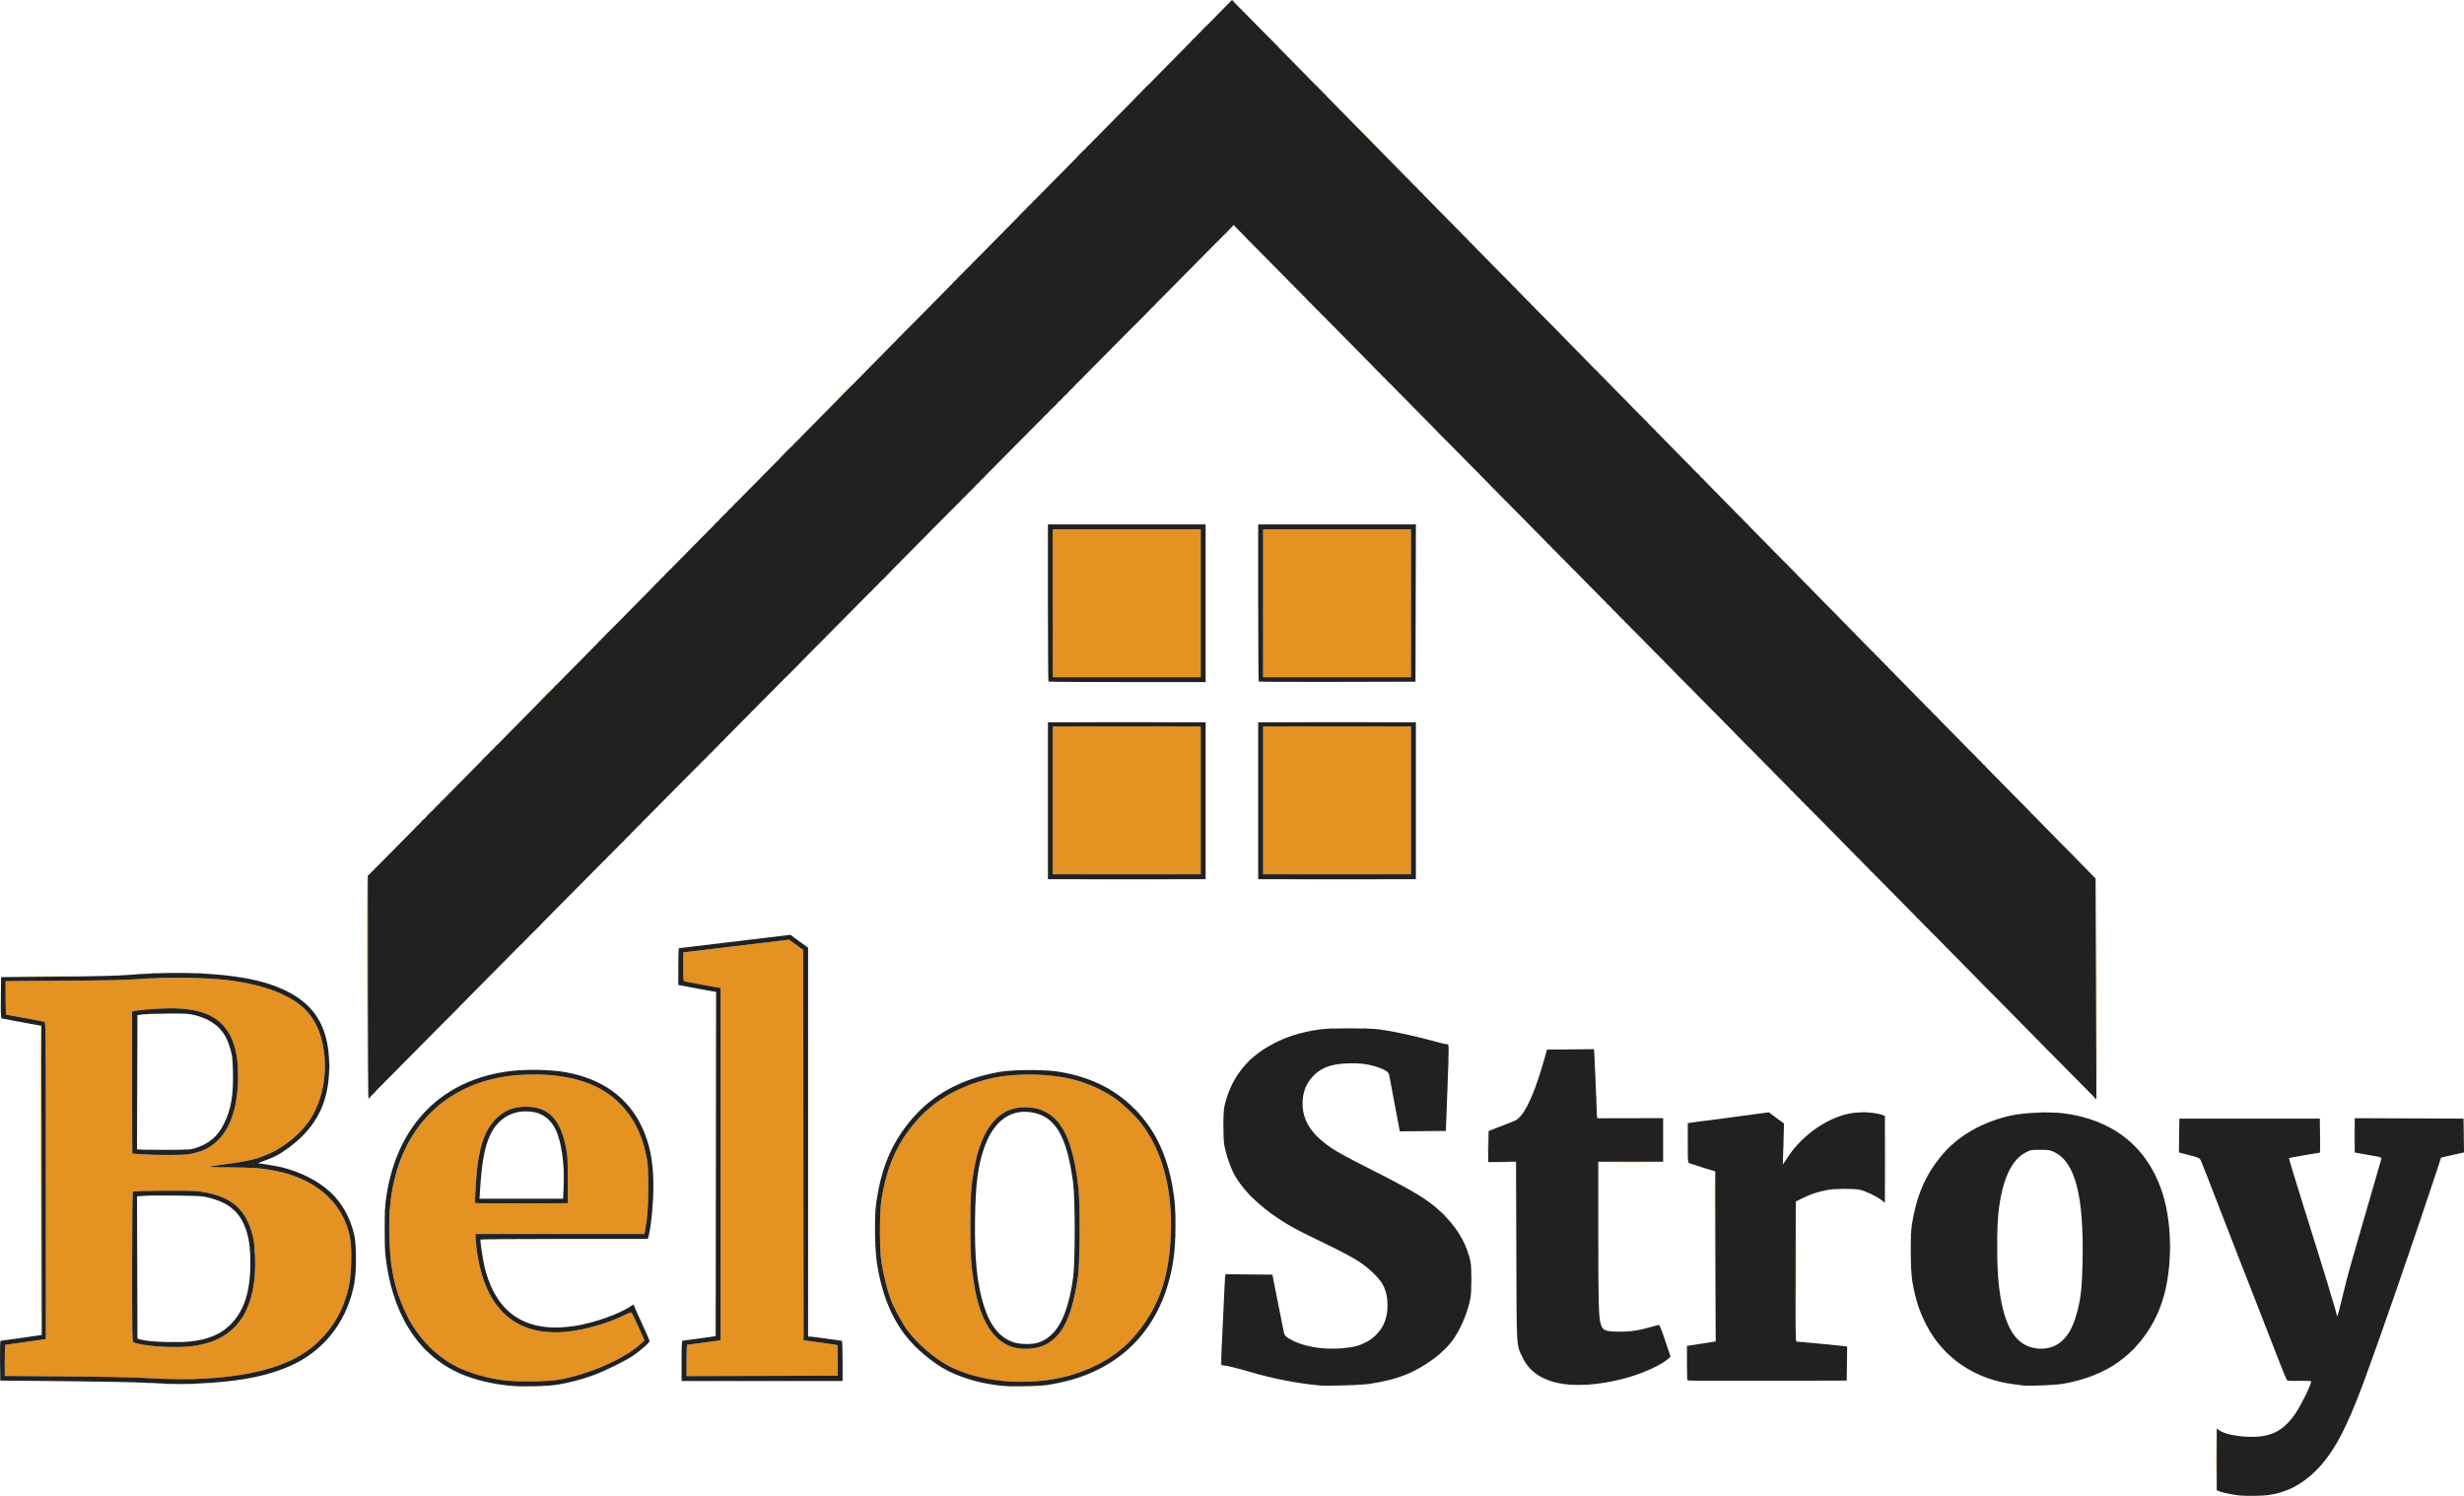
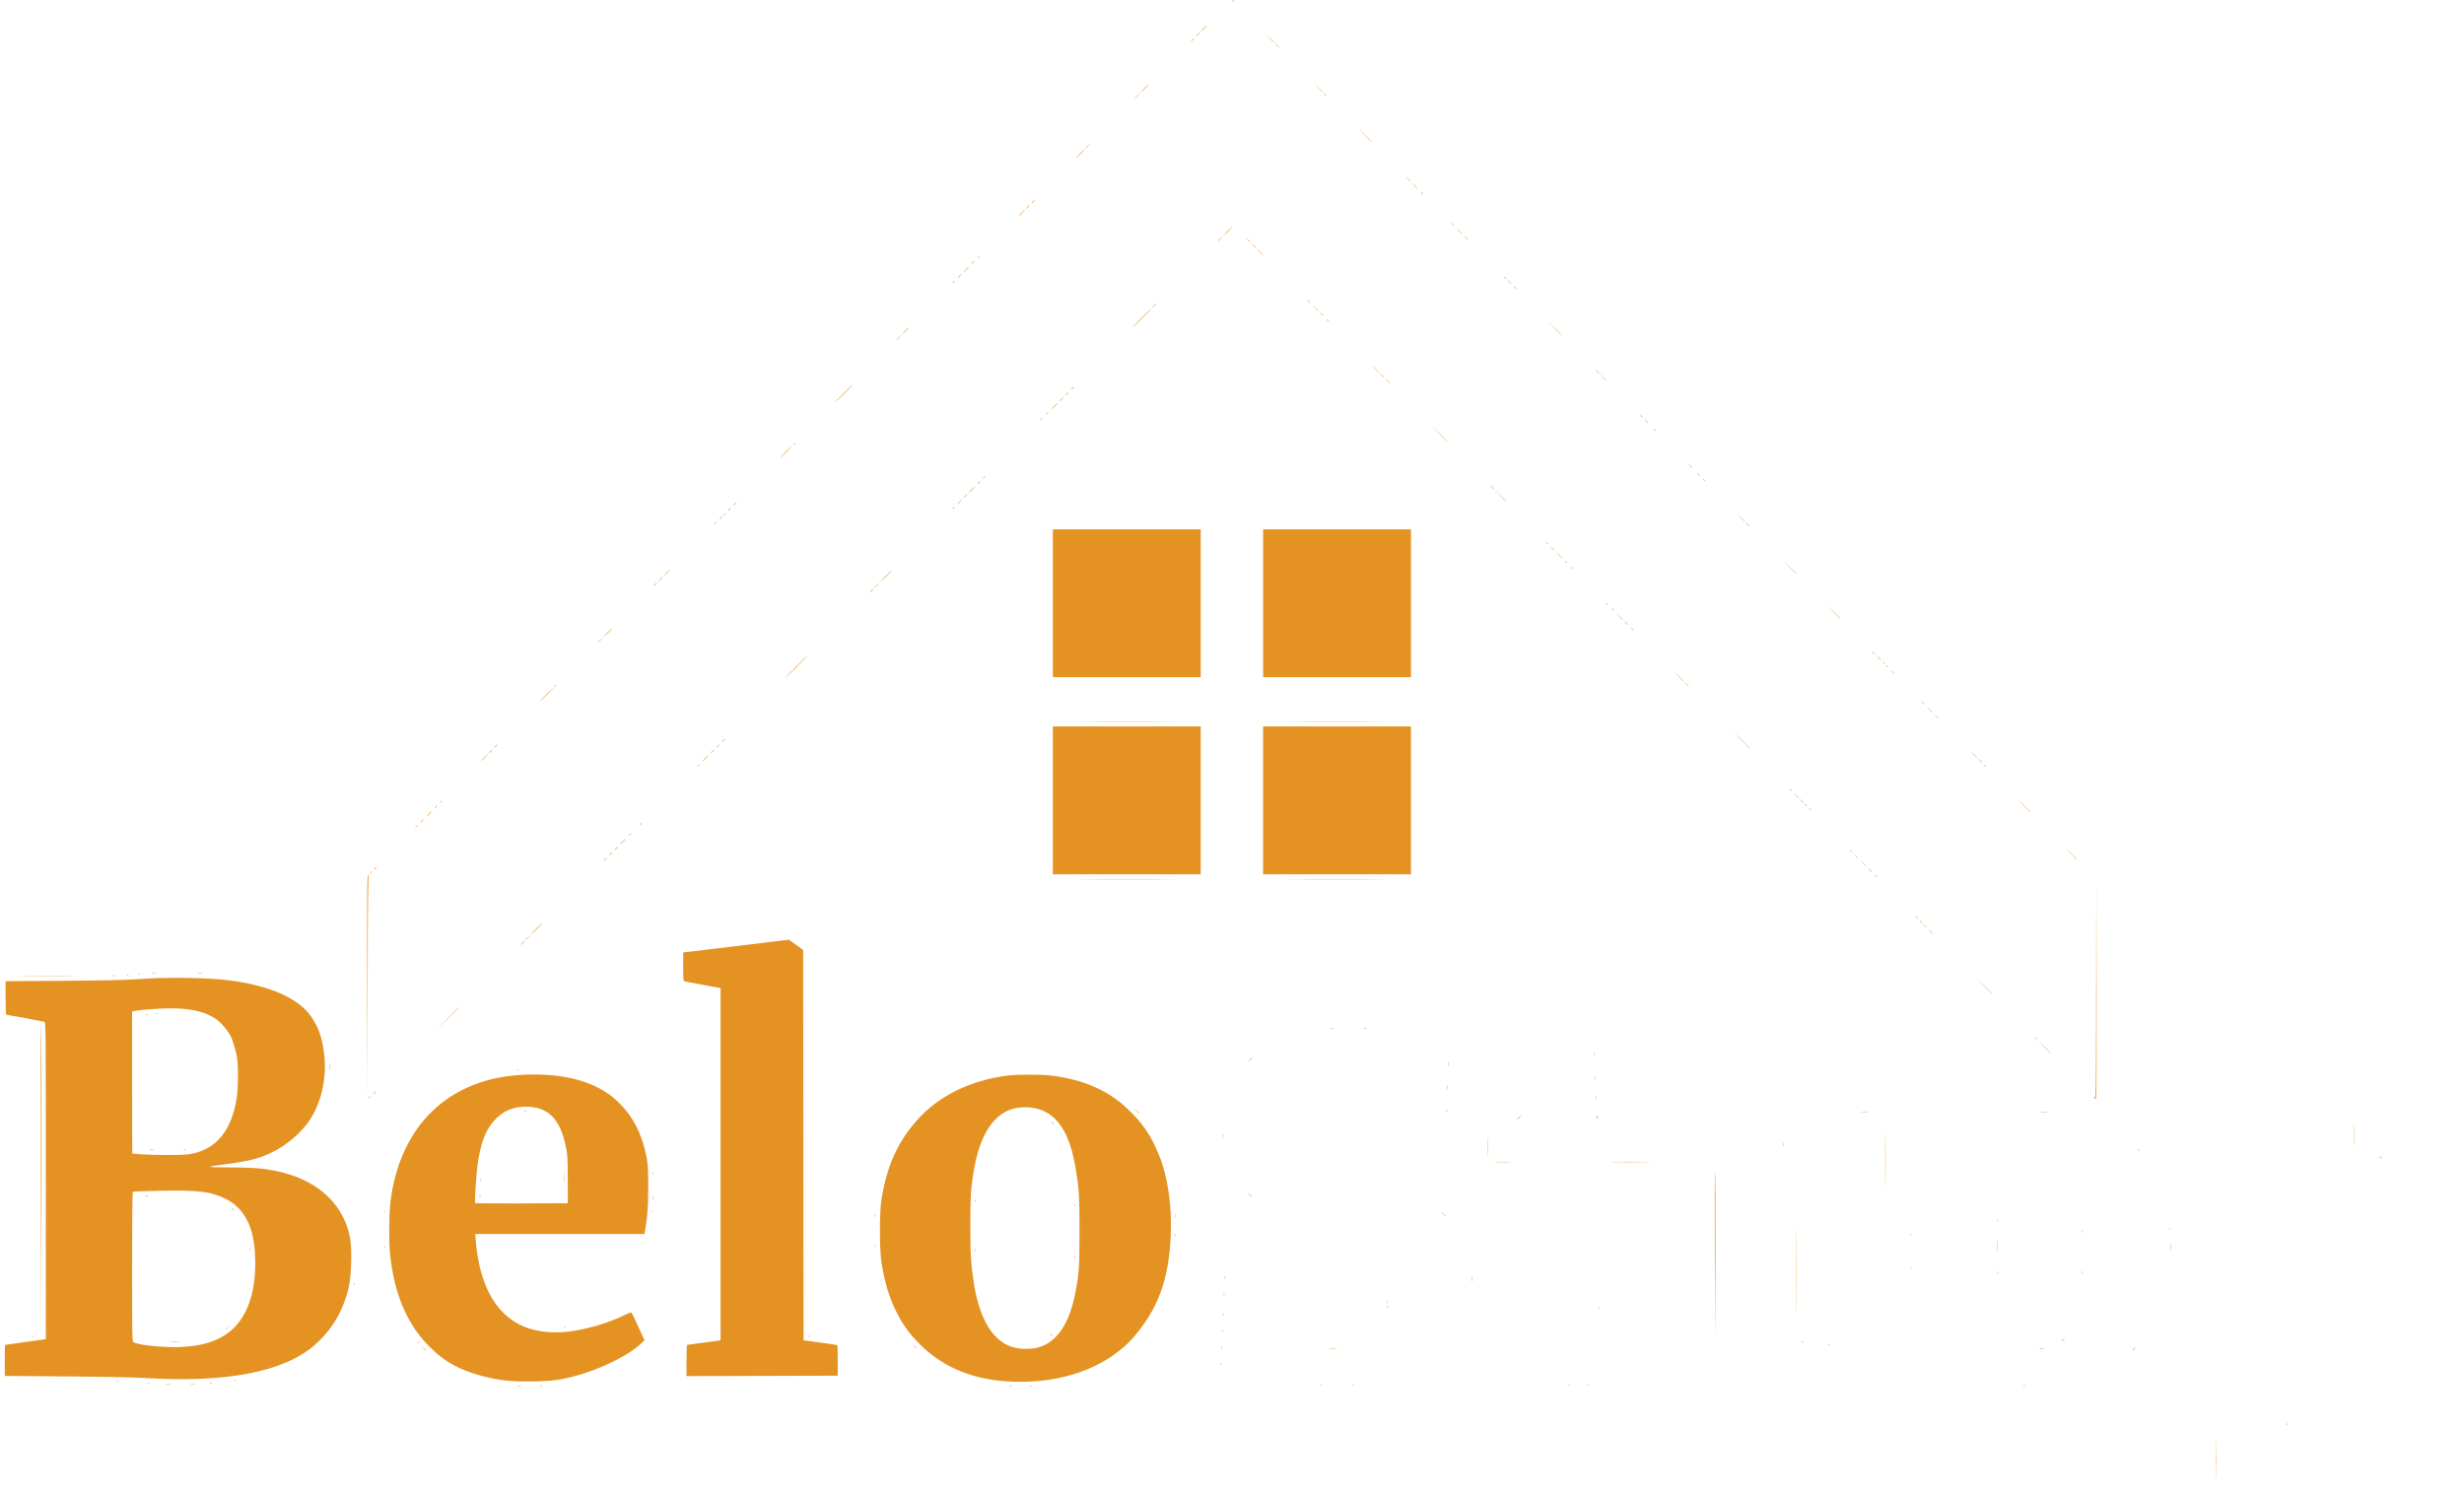
<svg xmlns="http://www.w3.org/2000/svg" xmlns:ns1="http://www.inkscape.org/namespaces/inkscape" xmlns:ns2="http://sodipodi.sourceforge.net/DTD/sodipodi-0.dtd" width="846.628mm" height="514.019mm" viewBox="0 0 2999.864 1821.327" id="svg2" version="1.1" ns1:version="0.91 r13725" ns2:docname="logos.svg">
  <defs id="defs4" />
  <g ns1:label="Layer 1" ns1:groupmode="layer" id="layer1" transform="translate(4000.184,-1928.778)">
    <g id="g4147" transform="translate(-2274.646,2309.773)">
      <path style="fill:#e49222" d="m 972.74,1396.005 c -3e-4,-20.9 0.132,-29.592 0.295,-19.316 0.162,10.276 0.163,27.376 5e-4,38 -0.162,10.624 -0.295,2.216 -0.295,-18.684 z m 84.546,-41.878 c 0,-0.208 0.787,-0.995 1.75,-1.75 1.586,-1.244 1.621,-1.208 0.378,0.378 -1.306,1.666 -2.128,2.196 -2.128,1.372 z m -2151.731,-47.315 c 0.973,-0.254 2.323,-0.237 3,0.037 0.677,0.274 -0.119,0.481 -1.769,0.461 -1.65,-0.02 -2.204,-0.244 -1.231,-0.498 z m 26.481,0.031 c 0.688,-0.277 1.812,-0.277 2.5,0 0.688,0.277 0.125,0.504 -1.25,0.504 -1.375,0 -1.938,-0.227 -1.25,-0.504 z m 571.519,-0.031 c 0.973,-0.254 2.323,-0.237 3,0.037 0.677,0.274 -0.119,0.481 -1.769,0.461 -1.65,-0.02 -2.204,-0.244 -1.231,-0.498 z m 25.481,0.031 c 0.688,-0.277 1.812,-0.277 2.5,0 0.688,0.277 0.125,0.504 -1.25,0.504 -1.375,0 -1.938,-0.227 -1.25,-0.504 z m 353,-1 c 0.688,-0.277 1.812,-0.277 2.5,0 0.688,0.277 0.125,0.504 -1.25,0.504 -1.375,0 -1.938,-0.227 -1.25,-0.504 z m 39,0 c 0.688,-0.277 1.812,-0.277 2.5,0 0.688,0.277 0.125,0.504 -1.25,0.504 -1.375,0 -1.938,-0.227 -1.25,-0.504 z m 817.062,-0.021 c 0.722,-0.289 1.584,-0.253 1.917,0.079 0.332,0.332 -0.258,0.569 -1.312,0.525 -1.165,-0.048 -1.402,-0.285 -0.604,-0.604 z m -554,-1 c 0.722,-0.289 1.584,-0.253 1.917,0.079 0.332,0.332 -0.258,0.569 -1.312,0.525 -1.165,-0.048 -1.402,-0.285 -0.604,-0.604 z m 22.938,0.021 c 0.688,-0.277 1.812,-0.277 2.5,0 0.688,0.277 0.125,0.504 -1.25,0.504 -1.375,0 -1.938,-0.227 -1.25,-0.504 z m -1730.486,-1.055 c 1.52,-0.23 3.77,-0.224 5,0.014 1.23,0.237 -0.014,0.425 -2.764,0.418 -2.75,-0.01 -3.756,-0.202 -2.236,-0.432 z m 30,0 c 1.52,-0.23 3.77,-0.224 5,0.014 1.23,0.237 -0.014,0.425 -2.764,0.418 -2.75,-0.01 -3.756,-0.202 -2.236,-0.432 z m -52.514,-0.945 c 0.688,-0.277 1.812,-0.277 2.5,0 0.688,0.277 0.125,0.504 -1.25,0.504 -1.375,0 -1.938,-0.227 -1.25,-0.504 z m 76.062,-0.021 c 0.722,-0.289 1.584,-0.253 1.917,0.079 0.332,0.332 -0.258,0.569 -1.312,0.525 -1.165,-0.048 -1.402,-0.285 -0.604,-0.604 z m -114.062,-1.979 c 0.688,-0.277 1.812,-0.277 2.5,0 0.688,0.277 0.125,0.504 -1.25,0.504 -1.375,0 -1.938,-0.227 -1.25,-0.504 z m 474.972,-0.836 c -21.906,-2.396 -45.858,-9.232 -62.108,-17.725 -11.705,-6.118 -21.181,-13.212 -31.673,-23.711 -27.297,-27.315 -42.828,-63.958 -47.921,-113.066 -1.519,-14.646 -1.24,-48.773 0.516,-63.03 11.472,-93.162 71.286,-150.577 161.309,-154.838 51.042,-2.416 89.955,8.51 115.052,32.304 19.014,18.027 30.161,39.787 35.772,69.829 1.353,7.246 1.719,14.729 1.696,34.736 -0.027,23.702 -0.809,35.032 -3.499,50.75 l -1.07,6.25 -102.987,0 -102.987,0 0.655,8.75 c 1.513,20.209 6.348,41.151 13.023,56.408 17.648,40.338 50.331,58.395 97.575,53.909 21.349,-2.027 51.081,-10.594 70.302,-20.256 4.332,-2.178 8.243,-3.588 8.692,-3.135 0.449,0.453 4.19,8.249 8.314,17.324 l 7.497,16.5 -4.689,4.317 c -20.121,18.523 -65.298,38.076 -101.189,43.796 -13.448,2.143 -46.498,2.615 -62.278,0.889 z m 74.713,-245.002 c -0.061,-27.099 -0.231,-29.787 -2.605,-41.002 -7.008,-33.114 -21.607,-47.446 -48.37,-47.486 -15.76,-0.023 -27.66,5.086 -38.093,16.355 -11.065,11.951 -17.011,27.623 -20.871,55.015 -1.547,10.976 -3.57,44.405 -2.776,45.876 0.225,0.417 25.693,0.642 56.595,0.5 l 56.186,-0.258 -0.065,-29 z m -107.183,20 c 0.011,-2.2 0.216,-2.982 0.455,-1.738 0.239,1.244 0.23,3.044 -0.02,4 -0.25,0.956 -0.446,-0.062 -0.435,-2.262 z m 102.113,-22 c 0,-5.5 0.171,-7.622 0.373,-4.716 0.203,2.906 0.201,7.406 -0.01,10 -0.205,2.594 -0.371,0.216 -0.368,-5.284 z m -101.286,2.917 c 0.048,-1.165 0.285,-1.402 0.604,-0.604 0.289,0.722 0.253,1.584 -0.079,1.917 -0.332,0.332 -0.569,-0.258 -0.525,-1.312 z m 53.671,-84.079 c 0.688,-0.277 1.812,-0.277 2.5,0 0.688,0.277 0.125,0.504 -1.25,0.504 -1.375,0 -1.938,-0.227 -1.25,-0.504 z m 577.25,328.18 c -38.091,-4.159 -70.273,-18.877 -95.112,-43.499 -12.852,-12.74 -20.096,-22.429 -27.877,-37.288 -9.708,-18.538 -15.717,-37.79 -19.643,-62.934 -2.536,-16.242 -2.54,-61.759 -0.01,-77.124 6.612,-40.103 19.023,-68.163 41.849,-94.62 26.429,-30.631 65.777,-50.273 112.292,-56.053 11.248,-1.398 40.838,-1.385 52.18,0.022 39.757,4.932 69.616,18.013 93.772,41.081 18.384,17.556 28.298,32.299 38.159,56.748 10.095,25.027 15.303,60.188 14.021,94.65 -1.928,51.822 -13.646,86.798 -40.203,120 -8.098,10.124 -13.707,15.674 -24.011,23.758 -36.089,28.313 -89.788,41.333 -145.421,35.26 z m 46.932,-40.064 c 22.649,-5.338 38.608,-27.729 45.94,-64.454 4.96,-24.846 5.57,-33.17 5.6,-76.5 0.03,-43.38 -0.588,-53.07 -5.056,-79.266 -6.573,-38.539 -19.755,-60.696 -41.12,-69.118 -11.449,-4.513 -28,-4.569 -39.253,-0.133 -20.959,8.261 -35.595,32.21 -42.485,69.517 -4.231,22.909 -5.059,34.779 -5.024,72 0.033,35.609 0.747,46.779 4.507,70.5 7.06,44.543 24.155,71.262 49.521,77.397 7.873,1.904 19.434,1.928 27.372,0.057 z m 16.068,-14.832 c 0,-0.208 0.787,-0.995 1.75,-1.75 1.586,-1.244 1.621,-1.208 0.378,0.378 -1.306,1.666 -2.128,2.196 -2.128,1.372 z m 29.158,-95.622 c 0,-1.375 0.227,-1.938 0.504,-1.25 0.277,0.688 0.277,1.812 0,2.5 -0.277,0.688 -0.504,0.125 -0.504,-1.25 z m -120.963,-8.5 c 0.02,-1.65 0.244,-2.204 0.498,-1.231 0.254,0.973 0.237,2.323 -0.037,3 -0.274,0.677 -0.481,-0.119 -0.461,-1.769 z m 120.963,-54.5 c 0,-1.375 0.227,-1.938 0.504,-1.25 0.277,0.688 0.277,1.812 0,2.5 -0.277,0.688 -0.504,0.125 -0.504,-1.25 z m -121,-6 c 0,-1.375 0.227,-1.938 0.504,-1.25 0.277,0.688 0.277,1.812 0,2.5 -0.277,0.688 -0.504,0.125 -0.504,-1.25 z m 93.715,-94.75 c -1.244,-1.586 -1.208,-1.621 0.378,-0.378 0.963,0.755 1.75,1.542 1.75,1.75 0,0.823 -0.821,0.293 -2.128,-1.372 z m -995.06,314.067 c 0.722,-0.289 1.584,-0.253 1.917,0.079 0.332,0.332 -0.258,0.569 -1.312,0.525 -1.165,-0.048 -1.402,-0.285 -0.604,-0.604 z m -109.312,-2.999 c -12.971,-0.798 -52.472,-1.587 -96.25,-1.923 l -74.25,-0.569 0,-18.913 c 0,-10.402 0.221,-18.913 0.491,-18.913 0.788,0 42.686,-5.915 46.259,-6.531 l 3.25,-0.56 0,-192.887 c 0,-182.831 -0.091,-192.915 -1.75,-193.425 -2.013,-0.619 -45.05,-8.597 -46.373,-8.597 -0.482,0 -0.877,-9.186 -0.877,-20.414 l 0,-20.414 70.75,-0.478 c 50.946,-0.344 76.488,-0.918 91.25,-2.05 33.722,-2.586 82.311,-1.953 109.5,1.427 48.832,6.07 84.279,21.411 99.778,43.185 9.847,13.833 14.57,27.542 16.795,48.752 2.881,27.451 -3.791,56.997 -17.61,77.992 -10.209,15.51 -28.783,31.341 -46.861,39.94 -15.525,7.385 -26.751,10.219 -55.601,14.035 -26.133,3.457 -25.792,3.809 3.789,3.921 28.395,0.108 40.186,0.971 56.211,4.114 41.246,8.09 71.277,29.542 84.847,60.608 6.71,15.362 8.591,27.71 7.862,51.608 -0.63,20.626 -2.558,31.731 -8.228,47.395 -7.306,20.184 -19.325,37.674 -35.981,52.362 -37.195,32.801 -107.332,46.467 -207,40.333 z m 52.5,-38.347 c 41.882,-3.685 66.421,-22.958 76.944,-60.433 7.03,-25.037 6.654,-62.2 -0.849,-83.814 -5.769,-16.619 -15.936,-28.6 -30.232,-35.626 -17.957,-8.825 -32.246,-10.612 -78.165,-9.771 -18.591,0.34 -34.228,0.882 -34.75,1.205 -0.586,0.362 -0.948,35.288 -0.948,91.492 0,85.559 0.103,90.96 1.75,91.829 3.76,1.982 17.669,4.345 29.911,5.08 19.072,1.145 23.711,1.15 36.339,0.039 z m -21.75,-5.71 c 3.163,-0.198 8.338,-0.198 11.5,0 3.163,0.199 0.575,0.361 -5.75,0.361 -6.325,0 -8.912,-0.162 -5.75,-0.361 z m 67.75,-15.639 c 0,-0.208 0.787,-0.995 1.75,-1.75 1.586,-1.244 1.621,-1.208 0.378,0.378 -1.306,1.666 -2.128,2.196 -2.128,1.372 z m 29.079,-97.206 c 0.048,-1.165 0.285,-1.402 0.604,-0.604 0.289,0.722 0.253,1.584 -0.079,1.917 -0.332,0.332 -0.569,-0.258 -0.525,-1.312 z m -21.207,-49.167 c -1.244,-1.586 -1.208,-1.621 0.378,-0.378 0.963,0.755 1.75,1.542 1.75,1.75 0,0.823 -0.821,0.293 -2.128,-1.372 z m -106.111,-15.957 c 1.244,-0.239 3.044,-0.23 4,0.02 0.956,0.25 -0.062,0.446 -2.262,0.435 -2.2,-0.011 -2.982,-0.216 -1.738,-0.455 z m 53.547,-50.407 c 32.675,-5.061 52,-28.107 58.182,-69.386 1.753,-11.705 1.973,-36.02 0.427,-47.136 -1.159,-8.33 -5.013,-21.628 -7.939,-27.389 -3.242,-6.384 -10.723,-15.408 -16.043,-19.354 -14.774,-10.957 -34.879,-15.374 -64.936,-14.266 -15.403,0.568 -31.543,1.956 -36.75,3.163 l -2.25,0.521 0,86.481 c 0,47.565 0.113,86.536 0.25,86.603 0.138,0.067 4.975,0.442 10.75,0.832 17.23,1.165 50.599,1.125 58.309,-0.069 z m -48.045,-5.604 c 1.52,-0.23 3.77,-0.224 5,0.014 1.23,0.237 -0.014,0.425 -2.764,0.418 -2.75,-0.01 -3.756,-0.202 -2.236,-0.432 z m 41.549,0.034 c 0.722,-0.289 1.584,-0.253 1.917,0.079 0.332,0.332 -0.258,0.569 -1.312,0.525 -1.165,-0.048 -1.402,-0.285 -0.604,-0.604 z m -46,-165 c 0.722,-0.289 1.584,-0.253 1.917,0.079 0.332,0.332 -0.258,0.569 -1.312,0.525 -1.165,-0.048 -1.402,-0.285 -0.604,-0.604 z m 12,-1 c 0.722,-0.289 1.584,-0.253 1.917,0.079 0.332,0.332 -0.258,0.569 -1.312,0.525 -1.165,-0.048 -1.402,-0.285 -0.604,-0.604 z m 646.188,422.689 c 0,-10.453 0.338,-19.03 0.75,-19.06 0.412,-0.03 9.75,-1.275 20.75,-2.767 l 20,-2.712 0,-214.469 0,-214.469 -20.5,-3.732 c -11.275,-2.053 -21.512,-3.98 -22.75,-4.283 -2.226,-0.545 -2.25,-0.736 -2.25,-17.96 l 0,-17.409 5.75,-0.653 c 3.163,-0.359 18.125,-2.157 33.25,-3.994 15.125,-1.837 41.498,-5.028 58.607,-7.09 l 31.107,-3.749 8.641,6.238 8.641,6.238 0.252,237.664 0.252,237.664 20.361,2.714 c 11.198,1.492 20.558,2.911 20.799,3.152 0.241,0.241 0.438,8.704 0.438,18.806 l 0,18.368 -92.049,0.255 -92.049,0.255 0,-19.005 z m 650.158,3.995 c 0,-1.375 0.227,-1.938 0.504,-1.25 0.277,0.688 0.277,1.812 0,2.5 -0.277,0.688 -0.504,0.125 -0.504,-1.25 z m -970.721,-19.25 -2.937,-3.25 3.25,2.937 c 3.03,2.738 3.71,3.563 2.937,3.563 -0.172,0 -1.635,-1.462 -3.25,-3.25 z m 2082.063,1.25 c 0.996,-1.1 2.035,-2 2.31,-2 0.275,0 -0.315,0.9 -1.31,2 -0.996,1.1 -2.035,2 -2.31,2 -0.275,0 0.315,-0.9 1.31,-2 z m -1110.342,-2 c 0,-1.375 0.227,-1.938 0.504,-1.25 0.277,0.688 0.277,1.812 0,2.5 -0.277,0.688 -0.504,0.125 -0.504,-1.25 z m 131.592,1.268 c 2.337,-0.21 6.162,-0.21 8.5,0 2.337,0.21 0.425,0.383 -4.25,0.383 -4.675,0 -6.588,-0.172 -4.25,-0.383 z m 864.514,0.015 c 1.52,-0.23 3.77,-0.224 5,0.014 1.23,0.237 -0.014,0.425 -2.764,0.418 -2.75,-0.01 -3.756,-0.202 -2.236,-0.432 z m -1369.859,-2.532 -1.905,-2.25 2.25,1.905 c 2.114,1.79 2.705,2.595 1.905,2.595 -0.19,0 -1.202,-1.012 -2.25,-2.25 z m 1112.408,-2.433 c 0.722,-0.289 1.584,-0.253 1.917,0.079 0.332,0.332 -0.258,0.569 -1.312,0.525 -1.165,-0.048 -1.402,-0.285 -0.604,-0.604 z m -1716.94,-3.067 c -1.244,-1.586 -1.208,-1.621 0.378,-0.378 0.963,0.755 1.75,1.542 1.75,1.75 0,0.823 -0.821,0.293 -2.128,-1.372 z m 1684.94,0.067 c 0.722,-0.289 1.584,-0.253 1.917,0.079 0.332,0.332 -0.258,0.569 -1.312,0.525 -1.165,-0.048 -1.402,-0.285 -0.604,-0.604 z m -105.813,-104.017 c -0.275,-57.31 -0.16,-103.861 0.255,-103.445 0.415,0.415 0.64,47.305 0.5,104.2 l -0.255,103.445 -0.5,-104.2 z m 98.478,18.7 c 0,-47.025 0.122,-66.263 0.272,-42.75 0.149,23.512 0.149,61.987 0,85.5 -0.149,23.512 -0.272,4.275 -0.272,-42.75 z m 325.022,83 c 0.996,-1.1 2.035,-2 2.31,-2 0.275,0 -0.315,0.9 -1.31,2 -0.996,1.1 -2.035,2 -2.31,2 -0.275,0 0.315,-0.9 1.31,-2 z m -2472.688,-4.683 c 0.722,-0.289 1.584,-0.253 1.917,0.079 0.332,0.332 -0.258,0.569 -1.312,0.525 -1.165,-0.048 -1.402,-0.285 -0.604,-0.604 z m 946,0 c 0.722,-0.289 1.584,-0.253 1.917,0.079 0.332,0.332 -0.258,0.569 -1.312,0.525 -1.165,-0.048 -1.402,-0.285 -0.604,-0.604 z m -934.812,-189.517 c -0.275,-103.785 -0.161,-188.361 0.253,-187.947 0.414,0.414 0.639,85.329 0.5,188.7 l -0.253,187.947 -0.5,-188.7 z m 1438.158,183.2 c 0,-1.375 0.227,-1.938 0.504,-1.25 0.277,0.688 0.277,1.812 0,2.5 -0.277,0.688 -0.504,0.125 -0.504,-1.25 z m -801.345,-4.683 c 0.722,-0.289 1.584,-0.253 1.917,0.079 0.332,0.332 -0.258,0.569 -1.312,0.525 -1.165,-0.048 -1.402,-0.285 -0.604,-0.604 z m 802.345,-15.317 c 0,-1.375 0.227,-1.938 0.504,-1.25 0.277,0.688 0.277,1.812 0,2.5 -0.277,0.688 -0.504,0.125 -0.504,-1.25 z m 457,-8 c 0,-1.375 0.227,-1.938 0.504,-1.25 0.277,0.688 0.277,1.812 0,2.5 -0.277,0.688 -0.504,0.125 -0.504,-1.25 z m -256.963,-1.5 c 0.02,-1.65 0.244,-2.204 0.498,-1.231 0.254,0.973 0.237,2.323 -0.037,3 -0.274,0.677 -0.481,-0.119 -0.461,-1.769 z m -0.037,-5.5 c 0,-1.375 0.227,-1.938 0.504,-1.25 0.277,0.688 0.277,1.812 0,2.5 -0.277,0.688 -0.504,0.125 -0.504,-1.25 z m -199,-10 c 0,-1.375 0.227,-1.938 0.504,-1.25 0.277,0.688 0.277,1.812 0,2.5 -0.277,0.688 -0.504,0.125 -0.504,-1.25 z m -1059.079,-12.583 c 0.048,-1.165 0.285,-1.402 0.604,-0.604 0.289,0.722 0.253,1.584 -0.079,1.917 -0.332,0.332 -0.569,-0.258 -0.525,-1.312 z m 1361.221,-5.417 c 0,-3.025 0.187,-4.263 0.417,-2.75 0.229,1.512 0.229,3.987 0,5.5 -0.229,1.512 -0.417,0.275 -0.417,-2.75 z m -301.142,-2 c 0,-1.375 0.227,-1.938 0.504,-1.25 0.277,0.688 0.277,1.812 0,2.5 -0.277,0.688 -0.504,0.125 -0.504,-1.25 z m 941,-6 c 0,-1.375 0.227,-1.938 0.504,-1.25 0.277,0.688 0.277,1.812 0,2.5 -0.277,0.688 -0.504,0.125 -0.504,-1.25 z m 103.037,-0.5 c 0.02,-1.65 0.244,-2.204 0.498,-1.231 0.254,0.973 0.237,2.323 -0.037,3 -0.274,0.677 -0.481,-0.119 -0.461,-1.769 z m -209.116,-5.083 c 0.048,-1.165 0.285,-1.402 0.604,-0.604 0.289,0.722 0.253,1.584 -0.079,1.917 -0.332,0.332 -0.569,-0.258 -0.525,-1.312 z m 105.31,-26.917 c 0,-7.15 0.161,-9.944 0.354,-6.208 0.193,3.735 0.192,9.585 0,13 -0.195,3.415 -0.352,0.358 -0.351,-6.792 z m 210.94,1 c 0,-3.85 0.185,-5.303 0.402,-3.228 0.216,2.075 0.213,5.225 -0.01,7 -0.221,1.775 -0.398,0.078 -0.394,-3.772 z m -2174.17,0.5 c 0,-1.375 0.227,-1.938 0.504,-1.25 0.277,0.688 0.277,1.812 0,2.5 -0.277,0.688 -0.504,0.125 -0.504,-1.25 z m 597,-2 c 0,-1.375 0.227,-1.938 0.504,-1.25 0.277,0.688 0.277,1.812 0,2.5 -0.277,0.688 -0.504,0.125 -0.504,-1.25 z m 366.037,-12.5 c 0.02,-1.65 0.244,-2.204 0.498,-1.231 0.254,0.973 0.237,2.323 -0.037,3 -0.274,0.677 -0.481,-0.119 -0.461,-1.769 z m 894.884,-1.083 c 0.048,-1.165 0.285,-1.402 0.604,-0.604 0.289,0.722 0.253,1.584 -0.079,1.917 -0.332,0.332 -0.569,-0.258 -0.525,-1.312 z m 209.116,-3.917 c 0.02,-1.65 0.244,-2.204 0.498,-1.231 0.254,0.973 0.237,2.323 -0.037,3 -0.274,0.677 -0.481,-0.119 -0.461,-1.769 z m 105.884,-3.083 c 0.048,-1.165 0.285,-1.402 0.604,-0.604 0.289,0.722 0.253,1.584 -0.079,1.917 -0.332,0.332 -0.569,-0.258 -0.525,-1.312 z m -209,-10 c 0.048,-1.165 0.285,-1.402 0.604,-0.604 0.289,0.722 0.253,1.584 -0.079,1.917 -0.332,0.332 -0.569,-0.258 -0.525,-1.312 z m -1000.847,-5.417 c 0,-1.925 0.206,-2.712 0.457,-1.75 0.252,0.963 0.252,2.538 0,3.5 -0.252,0.963 -0.457,0.175 -0.457,-1.75 z m -366.074,0 c 0,-1.375 0.227,-1.938 0.504,-1.25 0.277,0.688 0.277,1.812 0,2.5 -0.277,0.688 -0.504,0.125 -0.504,-1.25 z m 691.766,-2.75 -2.424,-2.75 2.75,2.424 c 1.512,1.333 2.75,2.571 2.75,2.75 0,0.784 -0.81,0.146 -3.076,-2.424 z m -1288.845,-2.833 c 0.048,-1.165 0.285,-1.402 0.604,-0.604 0.289,0.722 0.253,1.584 -0.079,1.917 -0.332,0.332 -0.569,-0.258 -0.525,-1.312 z m 326,0 c 0.048,-1.165 0.285,-1.402 0.604,-0.604 0.289,0.722 0.253,1.584 -0.079,1.917 -0.332,0.332 -0.569,-0.258 -0.525,-1.312 z M 569.751,1031.005 c 2e-4,-29.15 0.128,-40.931 0.284,-26.18 0.156,14.751 0.156,38.601 -3e-4,53 -0.156,14.399 -0.284,2.33 -0.283,-26.82 z m -1500.234,46.5 c 0,-1.925 0.206,-2.712 0.457,-1.75 0.252,0.963 0.252,2.538 0,3.5 -0.252,0.963 -0.457,0.175 -0.457,-1.75 z m 725.692,-3.75 -2.424,-2.75 2.75,2.424 c 2.57,2.266 3.209,3.076 2.424,3.076 -0.179,0 -1.417,-1.238 -2.75,-2.75 z m -725.766,-26.25 c 0,-1.375 0.227,-1.938 0.504,-1.25 0.277,0.688 0.277,1.812 0,2.5 -0.277,0.688 -0.504,0.125 -0.504,-1.25 z M 95.585,1033.76 c 4.84,-0.184 12.489,-0.183 17,0 4.511,0.185 0.551,0.335 -8.799,0.334 -9.35,0 -13.04,-0.152 -8.201,-0.336 z m 143.884,0 c 10.826,-0.161 28.826,-0.162 40,-5e-4 11.174,0.161 2.317,0.293 -19.683,0.293 -22,3e-4 -31.142,-0.132 -20.317,-0.293 z M 85.703,1015.005 c 10e-4,-10.45 0.149,-14.589 0.329,-9.198 0.18,5.391 0.179,13.941 0,19 -0.181,5.059 -0.329,0.648 -0.328,-9.802 z m 1086.583,13.5 c -0.901,-0.583 -1.025,-0.976 -0.309,-0.985 0.655,-0.01 1.469,0.435 1.809,0.985 0.767,1.242 0.421,1.242 -1.5,0 z m -31.578,-27 c 0,-11.275 0.146,-15.888 0.324,-10.25 0.178,5.638 0.178,14.863 0,20.5 -0.178,5.638 -0.324,1.025 -0.324,-10.25 z m -263.549,17.25 c -1.244,-1.586 -1.208,-1.621 0.378,-0.378 1.666,1.306 2.196,2.128 1.372,2.128 -0.208,0 -0.995,-0.787 -1.75,-1.75 z m -431.64,-6.25 c 0,-1.925 0.206,-2.712 0.457,-1.75 0.252,0.963 0.252,2.538 0,3.5 -0.252,0.963 -0.457,0.175 -0.457,-1.75 z m -682.153,-10.583 c 0.048,-1.165 0.285,-1.402 0.604,-0.604 0.289,0.722 0.253,1.584 -0.079,1.917 -0.332,0.332 -0.569,-0.258 -0.525,-1.312 z m 359.921,-21.917 c 1.292,-1.375 2.574,-2.5 2.849,-2.5 0.275,0 -0.557,1.125 -1.849,2.5 -1.292,1.375 -2.574,2.5 -2.849,2.5 -0.275,0 0.557,-1.125 1.849,-2.5 z m 95.345,-0.043 c -0.326,-0.849 -0.369,-1.767 -0.096,-2.04 0.273,-0.273 0.737,0.421 1.03,1.543 0.623,2.383 -0.069,2.751 -0.934,0.497 z m -560.421,-8.207 -2.424,-2.75 2.75,2.424 c 1.512,1.333 2.75,2.571 2.75,2.75 0,0.784 -0.81,0.146 -3.076,-2.424 z m 377.308,-0.25 c 0,-1.925 0.206,-2.712 0.457,-1.75 0.252,0.963 0.252,2.538 0,3.5 -0.252,0.963 -0.457,0.175 -0.457,-1.75 z m 505.518,1.277 c 1.788,-0.222 4.713,-0.222 6.5,0 1.788,0.222 0.325,0.403 -3.25,0.403 -3.575,0 -5.037,-0.181 -3.25,-0.403 z m 217,-0.01 c 2.337,-0.21 6.162,-0.21 8.5,0 2.337,0.21 0.425,0.383 -4.25,0.383 -4.675,0 -6.588,-0.172 -4.25,-0.383 z m -540.518,-17.267 c 0,-1.925 0.206,-2.712 0.457,-1.75 0.252,0.963 0.252,2.538 0,3.5 -0.252,0.963 -0.457,0.175 -0.457,-1.75 z m -1495.986,-133.628 c -0.233,-128.625 -0.15,-136.203 1.504,-137.5 1.55,-1.216 1.607,-1.19 0.504,0.226 -0.978,1.254 -1.302,30.828 -1.504,137.5 l -0.257,135.902 -0.246,-136.128 z m 2102.661,133.92 c -1.283,-1.634 -1.253,-1.671 0.342,-0.42 1.665,1.306 1.762,-5.166 1.996,-132.5 l 0.246,-133.872 0.257,133.446 c 0.141,73.395 -0.123,133.827 -0.589,134.292 -0.465,0.465 -1.48,0.039 -2.254,-0.946 z m -2100.908,0.33 c 0,-0.208 0.787,-0.995 1.75,-1.75 1.586,-1.244 1.621,-1.208 0.378,0.378 -1.306,1.666 -2.128,2.196 -2.128,1.372 z m 6.5,-6.622 c 0.996,-1.1 2.035,-2 2.31,-2 0.275,0 -0.315,0.9 -1.31,2 -0.996,1.1 -2.035,2 -2.31,2 -0.275,0 0.315,-0.9 1.31,-2 z m 1306.752,-6.5 c 0.011,-2.2 0.216,-2.982 0.455,-1.738 0.239,1.244 0.23,3.044 -0.02,4 -0.25,0.956 -0.446,-0.062 -0.435,-2.262 z m 179.98,-11.5 c 0,-1.925 0.206,-2.712 0.457,-1.75 0.252,0.963 0.252,2.538 0,3.5 -0.252,0.963 -0.457,0.175 -0.457,-1.75 z m -1540.896,-14 c 0,-4.125 0.176,-5.812 0.392,-3.75 0.216,2.062 0.216,5.438 0,7.5 -0.216,2.062 -0.392,0.375 -0.392,-3.75 z m 228.476,4.317 c 0.722,-0.289 1.584,-0.253 1.917,0.079 0.332,0.332 -0.258,0.569 -1.312,0.525 -1.165,-0.048 -1.402,-0.285 -0.604,-0.604 z m 1133.419,-7.317 c 0,-1.925 0.206,-2.712 0.457,-1.75 0.252,0.963 0.252,2.538 0,3.5 -0.252,0.963 -0.457,0.175 -0.457,-1.75 z m -241.232,-5.5 c 1.292,-1.375 2.574,-2.5 2.849,-2.5 0.275,0 -0.557,1.125 -1.849,2.5 -1.292,1.375 -2.574,2.5 -2.849,2.5 -0.275,0 0.557,-1.125 1.849,-2.5 z m 419.252,-7 c 0.011,-2.2 0.216,-2.982 0.455,-1.738 0.239,1.244 0.23,3.044 -0.02,4 -0.25,0.956 -0.446,-0.062 -0.435,-2.262 z m 547.224,-8.75 -7.976,-8.25 8.25,7.976 c 7.662,7.408 8.706,8.524 7.976,8.524 -0.15,0 -3.863,-3.712 -8.25,-8.25 z m -10.604,-10.5 c -1.244,-1.586 -1.208,-1.621 0.378,-0.378 1.666,1.306 2.196,2.128 1.372,2.128 -0.208,0 -0.995,-0.787 -1.75,-1.75 z m -1932.886,-23.5 c 7.417,-7.562 13.605,-13.75 13.75,-13.75 0.717,0 -0.713,1.486 -13.486,14.014 l -13.75,13.486 13.486,-13.75 z m 1075.264,11.561 c 0.963,-0.252 2.538,-0.252 3.5,0 0.963,0.252 0.175,0.457 -1.75,0.457 -1.925,0 -2.712,-0.206 -1.75,-0.457 z m 40,0 c 0.963,-0.252 2.538,-0.252 3.5,0 0.963,0.252 0.175,0.457 -1.75,0.457 -1.925,0 -2.712,-0.206 -1.75,-0.457 z m 755.231,-51.561 -9.981,-10.25 10.25,9.981 c 5.638,5.49 10.25,10.102 10.25,10.25 0,0.723 -1.248,-0.461 -10.519,-9.981 z m -2385.231,-11.499 c 15.262,-0.155 40.237,-0.155 55.5,0 15.262,0.155 2.775,0.282 -27.75,0.282 -30.525,0 -43.013,-0.127 -27.75,-0.282 z m 107.019,-0.944 c 0.973,-0.254 2.323,-0.237 3,0.037 0.677,0.274 -0.119,0.481 -1.769,0.461 -1.65,-0.02 -2.204,-0.244 -1.231,-0.498 z m 17.544,-0.99 c 0.722,-0.289 1.584,-0.253 1.917,0.079 0.332,0.332 -0.258,0.569 -1.312,0.525 -1.165,-0.048 -1.402,-0.285 -0.604,-0.604 z m 14,-1 c 0.722,-0.289 1.584,-0.253 1.917,0.079 0.332,0.332 -0.258,0.569 -1.312,0.525 -1.165,-0.048 -1.402,-0.285 -0.604,-0.604 z m 15.938,-1.023 c 1.238,-0.238 3.263,-0.238 4.5,0 1.238,0.238 0.225,0.433 -2.25,0.433 -2.475,0 -3.487,-0.195 -2.25,-0.433 z m 56.514,-0.012 c 1.52,-0.23 3.77,-0.224 5,0.014 1.23,0.237 -0.014,0.425 -2.764,0.418 -2.75,-0.01 -3.756,-0.202 -2.236,-0.432 z m 394.736,-36.782 c 1.292,-1.375 2.574,-2.5 2.849,-2.5 0.275,0 -0.557,1.125 -1.849,2.5 -1.292,1.375 -2.574,2.5 -2.849,2.5 -0.275,0 0.557,-1.125 1.849,-2.5 z m 4,-3.813 c 0,-0.172 1.462,-1.635 3.25,-3.25 l 3.25,-2.937 -2.937,3.25 c -2.738,3.03 -3.563,3.71 -3.563,2.937 z m 13.5,-13.687 c 3.821,-3.85 7.171,-7 7.446,-7 0.275,0 -2.626,3.15 -6.446,7 -3.821,3.85 -7.171,7 -7.446,7 -0.275,0 2.626,-3.15 6.446,-7 z m 1696.424,3.25 -2.424,-2.75 2.75,2.424 c 2.57,2.266 3.209,3.076 2.424,3.076 -0.179,0 -1.417,-1.238 -2.75,-2.75 z m -7,-7 -2.424,-2.75 2.75,2.424 c 2.57,2.266 3.209,3.076 2.424,3.076 -0.179,0 -1.417,-1.238 -2.75,-2.75 z m -5.052,-5 c -1.244,-1.586 -1.208,-1.621 0.378,-0.378 0.963,0.755 1.75,1.542 1.75,1.75 0,0.823 -0.821,0.293 -2.128,-1.372 z m -5,-5 c -1.244,-1.586 -1.208,-1.621 0.378,-0.378 0.963,0.755 1.75,1.542 1.75,1.75 0,0.823 -0.821,0.293 -2.128,-1.372 z m -1008.698,-46 c 26.221,-0.148 69.421,-0.148 96,-10e-5 26.579,0.148 5.126,0.27 -47.674,0.27 -52.8,0 -74.547,-0.121 -48.326,-0.27 z m 255,0 c 26.221,-0.148 69.421,-0.148 96,-10e-5 26.579,0.148 5.126,0.27 -47.674,0.27 -52.8,0 -74.547,-0.121 -48.326,-0.27 z m 703.698,-5 c -1.244,-1.586 -1.208,-1.621 0.378,-0.378 0.963,0.755 1.75,1.542 1.75,1.75 0,0.823 -0.821,0.293 -2.128,-1.372 z m -1000.872,-91.25 0,-90 90,0 90,0 0,90 0,90 -90,0 -90,0 0,-90 z m 256,0 0,-90 90,0 90,0 0,90 0,90 -90,0 -90,0 0,-90 z m -1087,88.622 c 0,-0.208 0.787,-0.995 1.75,-1.75 1.586,-1.244 1.621,-1.208 0.378,0.378 -1.306,1.666 -2.128,2.196 -2.128,1.372 z m 1825.405,-3.872 -1.905,-2.25 2.25,1.905 c 2.114,1.79 2.705,2.595 1.905,2.595 -0.19,0 -1.202,-1.012 -2.25,-2.25 z m -1820.405,-1.128 c 0,-0.208 0.787,-0.995 1.75,-1.75 1.586,-1.244 1.621,-1.208 0.378,0.378 -1.306,1.666 -2.128,2.196 -2.128,1.372 z m 1811.946,-7.372 -3.446,-3.75 3.75,3.446 c 2.062,1.895 3.75,3.583 3.75,3.75 0,0.764 -0.846,0.044 -4.054,-3.446 z m -1531.446,-4.25 c 0.995,-1.1 2.035,-2 2.31,-2 0.275,0 -0.314,0.9 -1.31,2 -0.995,1.1 -2.035,2 -2.31,2 -0.275,0 0.314,-0.9 1.31,-2 z m 1784.973,-7.25 -6.973,-7.25 7.25,6.973 c 6.734,6.477 7.707,7.527 6.973,7.527 -0.152,0 -3.415,-3.263 -7.25,-7.25 z m -262.068,3 -1.905,-2.25 2.25,1.905 c 2.114,1.79 2.705,2.595 1.905,2.595 -0.19,0 -1.202,-1.012 -2.25,-2.25 z m -1515.905,-2.75 c 0.995,-1.1 2.035,-2 2.31,-2 0.275,0 -0.314,0.9 -1.31,2 -0.995,1.1 -2.035,2 -2.31,2 -0.275,0 0.314,-0.9 1.31,-2 z m 1509.372,-3.75 c -1.244,-1.586 -1.208,-1.621 0.378,-0.378 0.963,0.755 1.75,1.542 1.75,1.75 0,0.823 -0.821,0.293 -2.128,-1.372 z m -1502.872,-2.75 c 1.292,-1.375 2.574,-2.5 2.849,-2.5 0.275,0 -0.557,1.125 -1.849,2.5 -1.292,1.375 -2.574,2.5 -2.849,2.5 -0.275,0 0.557,-1.125 1.849,-2.5 z m 8,-8 c 1.866,-1.925 3.617,-3.5 3.892,-3.5 0.275,0 -1.027,1.575 -2.892,3.5 -1.866,1.925 -3.617,3.5 -3.892,3.5 -0.275,0 1.027,-1.575 2.892,-3.5 z m 8,-7.878 c 0,-0.208 0.787,-0.995 1.75,-1.75 1.586,-1.244 1.621,-1.208 0.378,0.378 -1.306,1.666 -2.128,2.196 -2.128,1.372 z m -260,-10 c 0,-0.208 0.787,-0.995 1.75,-1.75 1.586,-1.244 1.621,-1.208 0.378,0.378 -1.306,1.666 -2.128,2.196 -2.128,1.372 z m 273,-3 c 0,-0.208 0.787,-0.995 1.75,-1.75 1.586,-1.244 1.621,-1.208 0.378,0.378 -1.306,1.666 -2.128,2.196 -2.128,1.372 z m -265.5,-4.622 c 0.996,-1.1 2.035,-2 2.31,-2 0.275,0 -0.315,0.9 -1.31,2 -0.996,1.1 -2.035,2 -2.31,2 -0.275,0 0.315,-0.9 1.31,-2 z m 8.5,-8.5 c 1.866,-1.925 3.617,-3.5 3.892,-3.5 0.275,0 -1.026,1.575 -2.892,3.5 -1.866,1.925 -3.617,3.5 -3.892,3.5 -0.275,0 1.026,-1.575 2.892,-3.5 z m 1941.476,-10.75 -7.976,-8.25 8.25,7.977 c 7.662,7.408 8.706,8.523 7.976,8.523 -0.15,0 -3.863,-3.712 -8.25,-8.25 z m -260.604,4.5 c -1.244,-1.586 -1.208,-1.621 0.378,-0.378 0.963,0.755 1.75,1.542 1.75,1.75 0,0.823 -0.821,0.293 -2.128,-1.372 z m -1672.372,-2.25 c 0.996,-1.1 2.035,-2 2.31,-2 0.275,0 -0.315,0.9 -1.31,2 -0.996,1.1 -2.035,2 -2.31,2 -0.275,0 0.315,-0.9 1.31,-2 z m 1667.372,-2.75 c -1.244,-1.586 -1.208,-1.621 0.378,-0.378 1.666,1.306 2.196,2.128 1.372,2.128 -0.208,0 -0.995,-0.787 -1.75,-1.75 z m -1661.872,-2.628 c 0,-0.208 0.787,-0.995 1.75,-1.75 1.586,-1.244 1.621,-1.208 0.378,0.378 -1.306,1.666 -2.128,2.195 -2.128,1.372 z m 1656.924,-2.372 -2.424,-2.75 2.75,2.424 c 1.512,1.333 2.75,2.571 2.75,2.75 0,0.784 -0.81,0.146 -3.076,-2.424 z m -6.487,-6.5 -2.937,-3.25 3.25,2.937 c 3.03,2.738 3.71,3.563 2.937,3.563 -0.172,0 -1.635,-1.462 -3.25,-3.25 z m -6.565,-6.5 c -1.244,-1.586 -1.208,-1.621 0.378,-0.378 0.963,0.755 1.75,1.542 1.75,1.75 0,0.823 -0.821,0.293 -2.128,-1.372 z M -876.714,552.128 c 0,-0.208 0.787,-0.995 1.75,-1.75 1.586,-1.244 1.621,-1.208 0.378,0.378 -1.306,1.666 -2.128,2.195 -2.128,1.372 z m 1566.872,-1.372 c -1.244,-1.586 -1.208,-1.621 0.378,-0.378 1.666,1.306 2.196,2.128 1.372,2.128 -0.208,0 -0.995,-0.787 -1.75,-1.75 z m -5.948,-6 -2.424,-2.75 2.75,2.424 c 1.512,1.333 2.75,2.571 2.75,2.75 0,0.784 -0.81,0.146 -3.076,-2.424 z m -1551.424,-2.25 c 2.148,-2.2 4.131,-4 4.406,-4 0.275,0 -1.258,1.8 -3.406,4 -2.148,2.2 -4.131,4 -4.406,4 -0.275,0 1.258,-1.8 3.406,-4 z m -269,-1 c 2.148,-2.2 4.131,-4 4.406,-4 0.275,0 -1.258,1.8 -3.406,4 -2.148,2.2 -4.131,4 -4.406,4 -0.275,0 1.258,-1.8 3.406,-4 z m 1812.953,-4.25 -3.953,-4.25 4.25,3.953 c 3.953,3.676 4.71,4.547 3.953,4.547 -0.163,0 -2.076,-1.913 -4.25,-4.25 z m -1805.453,-3.25 c 1.292,-1.375 2.574,-2.5 2.849,-2.5 0.275,0 -0.557,1.125 -1.849,2.5 -1.292,1.375 -2.574,2.5 -2.849,2.5 -0.275,0 0.557,-1.125 1.849,-2.5 z m 270,0 c 1.292,-1.375 2.574,-2.5 2.849,-2.5 0.275,0 -0.557,1.125 -1.849,2.5 -1.292,1.375 -2.574,2.5 -2.849,2.5 -0.275,0 0.557,-1.125 1.849,-2.5 z m 1252.982,-14.25 -10.482,-10.75 10.75,10.482 c 5.912,5.765 10.75,10.603 10.75,10.75 0,0.722 -1.282,-0.497 -11.018,-10.482 z m -1516.482,7.75 c 0.996,-1.1 2.035,-2 2.31,-2 0.275,0 -0.315,0.9 -1.31,2 -0.996,1.1 -2.035,2 -2.31,2 -0.275,0 0.315,-0.9 1.31,-2 z m 270,0 c 0.995,-1.1 2.035,-2 2.31,-2 0.275,0 -0.314,0.9 -1.31,2 -0.995,1.1 -2.035,2 -2.31,2 -0.275,0 0.314,-0.9 1.31,-2 z m 7,-7 c 0.995,-1.1 2.035,-2 2.31,-2 0.275,0 -0.314,0.9 -1.31,2 -0.995,1.1 -2.035,2 -2.31,2 -0.275,0 0.314,-0.9 1.31,-2 z m 443.674,-22.75 c 26.221,-0.148 69.421,-0.148 96,-1e-4 26.579,0.148 5.126,0.27 -47.674,0.27 -52.8,5e-5 -74.547,-0.121 -48.326,-0.269 z m 255,0 c 26.221,-0.148 69.421,-0.148 96,-1e-4 26.579,0.148 5.126,0.27 -47.674,0.27 -52.8,5e-5 -74.547,-0.121 -48.326,-0.269 z m 778.231,-6.5 -1.905,-2.25 2.25,1.905 c 2.114,1.79 2.705,2.595 1.905,2.595 -0.19,0 -1.202,-1.012 -2.25,-2.25 z m -8.459,-8.5 -3.446,-3.75 3.75,3.446 c 2.062,1.895 3.75,3.583 3.75,3.75 0,0.764 -0.846,0.044 -4.054,-3.446 z m -8.541,-8.5 -1.905,-2.25 2.25,1.905 c 1.238,1.048 2.25,2.06 2.25,2.25 0,0.8 -0.805,0.209 -2.595,-1.905 z m -1675.405,-9.25 c 4.651,-4.675 8.681,-8.5 8.956,-8.5 0.275,0 -3.305,3.825 -7.956,8.5 -4.651,4.675 -8.681,8.5 -8.956,8.5 -0.275,0 3.305,-3.825 7.956,-8.5 z m 10,-9.878 c 0,-0.208 0.787,-0.995 1.75,-1.75 1.586,-1.244 1.621,-1.208 0.378,0.378 -1.306,1.666 -2.128,2.195 -2.128,1.372 z m 1377.924,-3.372 -2.424,-2.75 2.75,2.424 c 1.512,1.333 2.75,2.571 2.75,2.75 0,0.784 -0.81,0.146 -3.076,-2.424 z m -8.959,-9 -5.466,-5.75 5.75,5.466 c 5.342,5.078 6.208,6.034 5.466,6.034 -0.156,0 -2.744,-2.587 -5.75,-5.75 z m -1074.466,-12.25 c 7.685,-7.7 14.198,-14 14.473,-14 0.275,0 -5.788,6.3 -13.473,14 -7.685,7.7 -14.198,14 -14.473,14 -0.275,0 5.788,-6.3 13.473,-14 z m 312.5,-77 0,-90 90,0 90,0 0,90 0,90 -90,0 -90,0 0,-90 z m 256,0 0,-90 90,0 90,0 0,90 0,90 -90,0 -90,0 0,-90 z m 765.872,83.25 c -1.244,-1.586 -1.208,-1.621 0.378,-0.378 1.666,1.306 2.196,2.128 1.372,2.128 -0.208,0 -0.995,-0.787 -1.75,-1.75 z m -7,-7 c -1.244,-1.586 -1.208,-1.621 0.378,-0.378 0.963,0.755 1.75,1.542 1.75,1.75 0,0.823 -0.821,0.293 -2.128,-1.372 z m -4,-4 c -1.244,-1.586 -1.208,-1.621 0.378,-0.378 1.666,1.306 2.196,2.128 1.372,2.128 -0.208,0 -0.995,-0.787 -1.75,-1.75 z m -5.948,-6 -2.424,-2.75 2.75,2.424 c 1.512,1.333 2.75,2.571 2.75,2.75 0,0.784 -0.81,0.146 -3.076,-2.424 z m -6.519,-6.5 -1.905,-2.25 2.25,1.905 c 1.238,1.048 2.25,2.06 2.25,2.25 0,0.8 -0.805,0.209 -2.595,-1.905 z m -1552.405,-12.063 c 0,-0.172 1.462,-1.635 3.25,-3.25 l 3.25,-2.937 -2.937,3.25 c -2.738,3.029 -3.563,3.71 -3.563,2.937 z m 12,-12.187 c 2.987,-3.025 5.657,-5.5 5.932,-5.5 0.275,0 -1.944,2.475 -4.932,5.5 -2.987,3.025 -5.657,5.5 -5.932,5.5 -0.275,0 1.944,-2.475 4.932,-5.5 z m 1246.405,-4.75 -1.905,-2.25 2.25,1.905 c 2.114,1.79 2.705,2.595 1.905,2.595 -0.19,0 -1.202,-1.012 -2.25,-2.25 z m -7,-7 -1.905,-2.25 2.25,1.905 c 2.114,1.79 2.705,2.595 1.905,2.595 -0.19,0 -1.202,-1.012 -2.25,-2.25 z m -7.952,-8 -3.953,-4.25 4.25,3.953 c 3.953,3.676 4.71,4.547 3.953,4.547 -0.163,0 -2.076,-1.913 -4.25,-4.25 z m 261.024,-5 -7.976,-8.25 8.25,7.977 c 7.662,7.408 8.706,8.523 7.976,8.523 -0.15,0 -3.863,-3.712 -8.25,-8.25 z m -269.604,-3.5 c -1.244,-1.586 -1.208,-1.621 0.378,-0.378 0.963,0.755 1.75,1.542 1.75,1.75 0,0.823 -0.821,0.293 -2.128,-1.372 z m -7,-7 c -1.244,-1.586 -1.208,-1.621 0.378,-0.378 0.963,0.755 1.75,1.542 1.75,1.75 0,0.823 -0.821,0.293 -2.128,-1.372 z m -894.872,-15.75 c 1.292,-1.375 2.574,-2.5 2.849,-2.5 0.275,0 -0.557,1.125 -1.849,2.5 -1.292,1.375 -2.574,2.5 -2.849,2.5 -0.275,0 0.557,-1.125 1.849,-2.5 z m 4,-3.813 c 0,-0.172 1.462,-1.635 3.25,-3.25 l 3.25,-2.937 -2.937,3.25 c -2.738,3.029 -3.563,3.71 -3.563,2.937 z m -267.5,-3.687 c 0.995,-1.1 2.035,-2 2.31,-2 0.275,0 -0.314,0.9 -1.31,2 -0.995,1.1 -2.035,2 -2.31,2 -0.275,0 0.314,-0.9 1.31,-2 z m 281,-10 c 3.821,-3.85 7.171,-7 7.446,-7 0.275,0 -2.626,3.15 -6.446,7 -3.821,3.85 -7.171,7 -7.446,7 -0.275,0 2.626,-3.15 6.446,-7 z m -274.5,3.5 c 1.292,-1.375 2.574,-2.5 2.849,-2.5 0.275,0 -0.557,1.125 -1.849,2.5 -1.292,1.375 -2.574,2.5 -2.849,2.5 -0.275,0 0.557,-1.125 1.849,-2.5 z m 8,-8 c 1.866,-1.925 3.617,-3.5 3.892,-3.5 0.275,0 -1.027,1.575 -2.892,3.5 -1.866,1.925 -3.617,3.5 -3.892,3.5 -0.275,0 1.027,-1.575 2.892,-3.5 z m 1365.978,-7.25 -8.478,-8.75 8.75,8.478 c 4.812,4.663 8.75,8.6 8.75,8.75 0,0.728 -1.148,-0.351 -9.022,-8.478 z m -265.106,1 c -1.244,-1.586 -1.208,-1.621 0.378,-0.378 0.963,0.755 1.75,1.542 1.75,1.75 0,0.823 -0.821,0.293 -2.128,-1.372 z m -7,-7 c -1.244,-1.586 -1.208,-1.621 0.378,-0.378 0.963,0.755 1.75,1.542 1.75,1.75 0,0.823 -0.821,0.293 -2.128,-1.372 z m -8.419,-8.5 -3.953,-4.25 4.25,3.953 c 3.953,3.676 4.71,4.547 3.953,4.547 -0.163,0 -2.076,-1.913 -4.25,-4.25 z m -8.048,-8 -1.905,-2.25 2.25,1.905 c 2.114,1.79 2.705,2.595 1.905,2.595 -0.19,0 -1.202,-1.012 -2.25,-2.25 z m -6.533,-6.5 c -1.244,-1.586 -1.208,-1.621 0.378,-0.378 0.963,0.755 1.75,1.542 1.75,1.75 0,0.823 -0.821,0.293 -2.128,-1.372 z m 244.052,-23 -2.424,-2.75 2.75,2.424 c 1.512,1.333 2.75,2.571 2.75,2.75 0,0.784 -0.81,0.146 -3.076,-2.424 z m -1256.924,0.372 c 0,-0.208 0.787,-0.995 1.75,-1.75 1.586,-1.244 1.621,-1.208 0.378,0.378 -1.306,1.666 -2.128,2.195 -2.128,1.372 z m 1249.453,-7.872 -3.953,-4.25 4.25,3.953 c 3.953,3.676 4.71,4.547 3.953,4.547 -0.163,0 -2.076,-1.913 -4.25,-4.25 z m -1241.953,0.25 c 0.995,-1.1 2.035,-2 2.31,-2 0.275,0 -0.314,0.9 -1.31,2 -0.995,1.1 -2.035,2 -2.31,2 -0.275,0 0.314,-0.9 1.31,-2 z m 3.5,-3.378 c 0,-0.208 0.787,-0.995 1.75,-1.75 1.586,-1.244 1.621,-1.208 0.378,0.378 -1.306,1.666 -2.128,2.195 -2.128,1.372 z m 6.5,-6.622 c 0.995,-1.1 2.035,-2 2.31,-2 0.275,0 -0.314,0.9 -1.31,2 -0.995,1.1 -2.035,2 -2.31,2 -0.275,0 0.314,-0.9 1.31,-2 z m 272.5,-1.378 c 0,-0.208 0.787,-0.995 1.75,-1.75 1.586,-1.244 1.621,-1.208 0.378,0.378 -1.306,1.666 -2.128,2.195 -2.128,1.372 z m -265.5,-5.622 c 0.995,-1.1 2.035,-2 2.31,-2 0.275,0 -0.314,0.9 -1.31,2 -0.995,1.1 -2.035,2 -2.31,2 -0.275,0 0.314,-0.9 1.31,-2 z m 273.5,-2.5 c 1.292,-1.375 2.574,-2.5 2.849,-2.5 0.275,0 -0.557,1.125 -1.849,2.5 -1.292,1.375 -2.574,2.5 -2.849,2.5 -0.275,0 0.557,-1.125 1.849,-2.5 z m 658.473,-7.75 -6.973,-7.25 7.25,6.973 c 6.734,6.477 7.707,7.527 6.973,7.527 -0.152,0 -3.415,-3.263 -7.25,-7.25 z m -651.473,0.75 c 1.292,-1.375 2.574,-2.5 2.849,-2.5 0.275,0 -0.557,1.125 -1.849,2.5 -1.292,1.375 -2.574,2.5 -2.849,2.5 -0.275,0 0.557,-1.125 1.849,-2.5 z m 7.5,-7.5 c 2.148,-2.2 4.131,-4 4.406,-4 0.275,0 -1.258,1.8 -3.406,4 -2.148,2.2 -4.131,4 -4.406,4 -0.275,0 1.258,-1.8 3.406,-4 z m 633.424,-3.75 -2.424,-2.75 2.75,2.424 c 1.512,1.333 2.75,2.571 2.75,2.75 0,0.784 -0.81,0.146 -3.076,-2.424 z m -624.424,-5.25 c 0.996,-1.1 2.035,-2 2.31,-2 0.275,0 -0.315,0.9 -1.31,2 -0.996,1.1 -2.035,2 -2.31,2 -0.275,0 0.315,-0.9 1.31,-2 z m 882.372,-3.75 c -1.244,-1.586 -1.208,-1.621 0.378,-0.378 1.666,1.306 2.196,2.128 1.372,2.128 -0.208,0 -0.995,-0.787 -1.75,-1.75 z m -876.872,-1.628 c 0,-0.208 0.787,-0.995 1.75,-1.75 1.586,-1.244 1.621,-1.208 0.378,0.378 -1.306,1.666 -2.128,2.195 -2.128,1.372 z m 870.405,-4.872 -1.905,-2.25 2.25,1.905 c 2.114,1.79 2.705,2.595 1.905,2.595 -0.19,0 -1.202,-1.012 -2.25,-2.25 z m -10,-10 -1.905,-2.25 2.25,1.905 c 2.114,1.79 2.705,2.595 1.905,2.595 -0.19,0 -1.202,-1.012 -2.25,-2.25 z m -1100.905,-16.75 c 3.821,-3.85 7.171,-7 7.446,-7 0.275,0 -2.626,3.15 -6.446,7 -3.821,3.85 -7.171,7 -7.446,7 -0.275,0 2.626,-3.15 6.446,-7 z m 9.5,-9.378 c 0,-0.208 0.787,-0.995 1.75,-1.75 1.586,-1.244 1.621,-1.208 0.378,0.378 -1.306,1.666 -2.128,2.195 -2.128,1.372 z m 785.481,-13.872 -9.981,-10.25 10.25,9.981 c 9.52,9.271 10.705,10.519 9.981,10.519 -0.148,0 -4.76,-4.612 -10.25,-10.25 z m 262.391,-4.5 c -1.244,-1.586 -1.208,-1.621 0.378,-0.378 0.963,0.755 1.75,1.542 1.75,1.75 0,0.823 -0.821,0.293 -2.128,-1.372 z m -9.948,-10 -2.424,-2.75 2.75,2.424 c 1.512,1.333 2.75,2.571 2.75,2.75 0,0.784 -0.81,0.146 -3.076,-2.424 z m -736.924,-1.628 c 0,-0.208 0.787,-0.995 1.75,-1.75 1.586,-1.244 1.621,-1.208 0.378,0.378 -1.306,1.666 -2.128,2.195 -2.128,1.372 z m 730.405,-4.872 -1.905,-2.25 2.25,1.905 c 2.114,1.79 2.705,2.595 1.905,2.595 -0.19,0 -1.202,-1.012 -2.25,-2.25 z m -723.405,-2.128 c 0,-0.208 0.787,-0.995 1.75,-1.75 1.586,-1.244 1.621,-1.208 0.378,0.378 -1.306,1.666 -2.128,2.195 -2.128,1.372 z m 9.5,-9.622 c 2.148,-2.2 4.131,-4 4.406,-4 0.275,0 -1.258,1.8 -3.406,4 -2.148,2.2 -4.131,4 -4.406,4 -0.275,0 1.258,-1.8 3.406,-4 z m -256,-16 c 6.031,-6.05 11.191,-11 11.466,-11 0.275,0 -4.435,4.95 -10.466,11 -6.031,6.05 -11.191,11 -11.466,11 -0.275,0 4.435,-4.95 10.466,-11 z m 264.5,7.5 c 1.292,-1.375 2.574,-2.5 2.849,-2.5 0.275,0 -0.557,1.125 -1.849,2.5 -1.292,1.375 -2.574,2.5 -2.849,2.5 -0.275,0 0.557,-1.125 1.849,-2.5 z m 6.5,-6.5 c 0.996,-1.1 2.035,-2 2.31,-2 0.275,0 -0.315,0.9 -1.31,2 -0.996,1.1 -2.035,2 -2.31,2 -0.275,0 0.315,-0.9 1.31,-2 z m 7,-7 c 0.996,-1.1 2.035,-2 2.31,-2 0.275,0 -0.315,0.9 -1.31,2 -0.996,1.1 -2.035,2 -2.31,2 -0.275,0 0.315,-0.9 1.31,-2 z m 383.424,-8.75 -2.424,-2.75 2.75,2.424 c 1.512,1.333 2.75,2.571 2.75,2.75 0,0.784 -0.81,0.146 -3.076,-2.424 z m 262.529,-4.5 -3.953,-4.25 4.25,3.953 c 2.337,2.174 4.25,4.087 4.25,4.25 0,0.757 -0.871,-4.9e-4 -4.547,-3.953 z m -269.529,-2.5 -2.424,-2.75 2.75,2.424 c 1.512,1.333 2.75,2.571 2.75,2.75 0,0.784 -0.81,0.146 -3.076,-2.424 z m 262,-5 -2.424,-2.75 2.75,2.424 c 2.57,2.266 3.209,3.076 2.424,3.076 -0.179,0 -1.417,-1.238 -2.75,-2.75 z m -269.471,-2.5 -3.953,-4.25 4.25,3.953 c 2.337,2.174 4.25,4.087 4.25,4.25 0,0.757 -0.871,-4.9e-4 -4.547,-3.953 z M -633.714,32.192 c 0,-0.172 1.462,-1.635 3.25,-3.25 l 3.25,-2.937 -2.937,3.25 c -2.738,3.029 -3.563,3.71 -3.563,2.937 z m 800.476,-13.937 -7.976,-8.25 8.25,7.977 c 7.662,7.408 8.706,8.523 7.976,8.523 -0.15,0 -3.863,-3.712 -8.25,-8.25 z m -789.976,3.25 c 2.148,-2.2 4.131,-4 4.406,-4 0.275,0 -1.258,1.8 -3.406,4 -2.148,2.2 -4.131,4 -4.406,4 -0.275,0 1.258,-1.8 3.406,-4 z m 287.5,-15.5 c 6.307,-6.325 11.692,-11.5 11.967,-11.5 0.275,0 -4.66,5.175 -10.967,11.5 -6.307,6.325 -11.692,11.5 -11.967,11.5 -0.275,0 4.66,-5.175 10.967,-11.5 z m 225.872,2.75 c -1.244,-1.586 -1.208,-1.621 0.378,-0.378 0.963,0.755 1.75,1.542 1.75,1.75 0,0.823 -0.821,0.293 -2.128,-1.372 z m -7.467,-7.5 -1.905,-2.25 2.25,1.905 c 2.114,1.79 2.705,2.595 1.905,2.595 -0.19,0 -1.202,-1.012 -2.25,-2.25 z m -7.459,-7.5 -3.446,-3.75 3.75,3.446 c 3.49,3.208 4.21,4.054 3.446,4.054 -0.167,0 -1.855,-1.688 -3.75,-3.75 z m -195.946,-2.75 c 1.292,-1.375 2.574,-2.5 2.849,-2.5 0.275,0 -0.557,1.125 -1.849,2.5 -1.292,1.375 -2.574,2.5 -2.849,2.5 -0.275,0 0.557,-1.125 1.849,-2.5 z m 187.405,-5.75 -1.905,-2.25 2.25,1.905 c 2.114,1.79 2.705,2.595 1.905,2.595 -0.19,0 -1.202,-1.012 -2.25,-2.25 z m 251.467,-16.5 c -1.244,-1.586 -1.208,-1.621 0.378,-0.378 1.666,1.306 2.196,2.128 1.372,2.128 -0.208,0 -0.995,-0.787 -1.75,-1.75 z m -6.948,-7 -2.424,-2.75 2.75,2.424 c 1.512,1.333 2.75,2.571 2.75,2.75 0,0.784 -0.81,0.146 -3.076,-2.424 z m -676.924,1.372 c 0,-0.208 0.787,-0.995 1.75,-1.75 1.586,-1.244 1.621,-1.208 0.378,0.378 -1.306,1.666 -2.128,2.195 -2.128,1.372 z m 671.872,-6.372 c -1.244,-1.586 -1.208,-1.621 0.378,-0.378 0.963,0.755 1.75,1.542 1.75,1.75 0,0.823 -0.821,0.293 -2.128,-1.372 z m -663.872,-1.75 c 1.292,-1.375 2.574,-2.5 2.849,-2.5 0.275,0 -0.557,1.125 -1.849,2.5 -1.292,1.375 -2.574,2.5 -2.849,2.5 -0.275,0 0.557,-1.125 1.849,-2.5 z m 8,-8 c 1.866,-1.925 3.617,-3.5 3.892,-3.5 0.275,0 -1.026,1.575 -2.892,3.5 -1.866,1.925 -3.617,3.5 -3.892,3.5 -0.275,0 1.026,-1.575 2.892,-3.5 z m 8.5,-8.5 c 0.996,-1.1 2.035,-2 2.31,-2 0.275,0 -0.315,0.9 -1.31,2 -0.996,1.1 -2.035,2 -2.31,2 -0.275,0 0.315,-0.9 1.31,-2 z m 5.5,-5.378 c 0,-0.208 0.787,-0.995 1.75,-1.75 1.586,-1.244 1.621,-1.208 0.378,0.378 -1.306,1.666 -2.128,2.195 -2.128,1.372 z m 343.453,-7.872 -3.953,-4.25 4.25,3.953 c 2.337,2.174 4.25,4.087 4.25,4.25 0,0.757 -0.871,-4.9e-4 -4.547,-3.953 z m -7.529,-7.5 -2.424,-2.75 2.75,2.424 c 1.512,1.333 2.75,2.571 2.75,2.75 0,0.784 -0.81,0.146 -3.076,-2.424 z m -7,-7 -2.424,-2.75 2.75,2.424 c 2.57,2.266 3.209,3.076 2.424,3.076 -0.179,0 -1.417,-1.238 -2.75,-2.75 z m -35.924,1.437 c 0,-0.172 1.462,-1.635 3.25,-3.25 l 3.25,-2.937 -2.937,3.25 c -2.738,3.029 -3.563,3.71 -3.563,2.937 z m 301.405,-3.937 -1.905,-2.25 2.25,1.905 c 2.114,1.79 2.705,2.595 1.905,2.595 -0.19,0 -1.202,-1.012 -2.25,-2.25 z m -289.405,-8.25 c 2.987,-3.025 5.657,-5.5 5.932,-5.5 0.275,0 -1.944,2.475 -4.932,5.5 -2.987,3.025 -5.657,5.5 -5.932,5.5 -0.275,0 1.944,-2.475 4.932,-5.5 z m 280.946,-0.25 -3.446,-3.75 3.75,3.446 c 3.49,3.208 4.21,4.054 3.446,4.054 -0.167,0 -1.855,-1.688 -3.75,-3.75 z m -8.541,-8.5 -1.905,-2.25 2.25,1.905 c 2.114,1.79 2.705,2.595 1.905,2.595 -0.19,0 -1.202,-1.012 -2.25,-2.25 z m -523.905,-12.75 c 2.148,-2.2 4.131,-4 4.406,-4 0.275,0 -1.258,1.8 -3.406,4 -2.148,2.2 -4.131,4 -4.406,4 -0.275,0 1.258,-1.8 3.406,-4 z m 7.5,-7.5 c 1.292,-1.375 2.574,-2.5 2.849,-2.5 0.275,0 -0.557,1.125 -1.849,2.5 -1.292,1.375 -2.574,2.5 -2.849,2.5 -0.275,0 0.557,-1.125 1.849,-2.5 z m 6.5,-6.5 c 0.996,-1.1 2.035,-2 2.31,-2 0.275,0 -0.315,0.9 -1.31,2 -0.996,1.1 -2.035,2 -2.31,2 -0.275,0 0.315,-0.9 1.31,-2 z m 473.372,-10.75 c -1.244,-1.586 -1.208,-1.621 0.378,-0.378 1.666,1.306 2.196,2.128 1.372,2.128 -0.208,0 -0.995,-0.787 -1.75,-1.75 z m -8.926,-9 -3.446,-3.75 3.75,3.446 c 3.49,3.208 4.21,4.054 3.446,4.054 -0.167,0 -1.855,-1.688 -3.75,-3.75 z m -8.022,-8 -2.424,-2.75 2.75,2.424 c 1.512,1.333 2.75,2.571 2.75,2.75 0,0.784 -0.81,0.146 -3.076,-2.424 z m -398.924,-30.75 c 2.987,-3.025 5.657,-5.5 5.932,-5.5 0.275,0 -1.944,2.475 -4.932,5.5 -2.987,3.025 -5.657,5.5 -5.932,5.5 -0.275,0 1.944,-2.475 4.932,-5.5 z m 7,-6.813 c 0,-0.172 1.462,-1.635 3.25,-3.25 l 3.25,-2.937 -2.937,3.25 c -2.738,3.029 -3.563,3.71 -3.563,2.937 z m 339.476,-15.937 -7.976,-8.25 8.25,7.977 c 4.537,4.387 8.25,8.1 8.25,8.25 0,0.729 -1.115,-0.314 -8.524,-7.977 z m -279.476,-45.063 c 0,-0.172 1.462,-1.635 3.25,-3.25 l 3.25,-2.937 -2.937,3.25 c -2.738,3.029 -3.563,3.71 -3.563,2.937 z m 230.872,-4.437 c -1.244,-1.586 -1.208,-1.621 0.378,-0.378 0.963,0.755 1.75,1.542 1.75,1.75 0,0.823 -0.821,0.293 -2.128,-1.372 z m -219.372,-7.25 c 2.709,-2.75 5.15,-5 5.425,-5 0.275,0 -1.716,2.25 -4.425,5 -2.709,2.75 -5.15,5 -5.425,5 -0.275,0 1.716,-2.25 4.425,-5 z m 211.466,-0.75 -5.466,-5.75 5.75,5.466 c 5.342,5.078 6.208,6.034 5.466,6.034 -0.156,0 -2.744,-2.587 -5.75,-5.75 z m -51.041,-52 -2.424,-2.75 2.75,2.424 c 1.512,1.333 2.75,2.571 2.75,2.75 0,0.784 -0.81,0.146 -3.076,-2.424 z m -7.471,-7.5 -3.953,-4.25 4.25,3.953 c 2.337,2.174 4.25,4.087 4.25,4.25 0,0.757 -0.871,-4.9e-4 -4.547,-3.953 z m -94.953,1.25 c 0.996,-1.1 2.035,-2 2.31,-2 0.275,0 -0.315,0.9 -1.31,2 -0.996,1.1 -2.035,2 -2.31,2 -0.275,0 0.315,-0.9 1.31,-2 z m 6.5,-6.5 c 1.292,-1.375 2.574,-2.5 2.849,-2.5 0.275,0 -0.557,1.125 -1.849,2.5 -1.292,1.375 -2.574,2.5 -2.849,2.5 -0.275,0 0.557,-1.125 1.849,-2.5 z m 7.5,-7.5 c 2.148,-2.2 4.131,-4 4.406,-4 0.275,0 -1.258,1.8 -3.406,4 -2.148,2.2 -4.131,4 -4.406,4 -0.275,0 1.258,-1.8 3.406,-4 z m 35.372,-33.75 c -1.244,-1.586 -1.208,-1.621 0.378,-0.378 0.963,0.755 1.75,1.542 1.75,1.75 0,0.823 -0.821,0.293 -2.128,-1.372 z" id="path4151" ns1:connector-curvature="0" />
-       <path style="fill:#212121" d="m 1000.286,1439.81 c -7.314,-0.783 -19.979,-3.398 -23.419,-4.835 l -3.582,-1.496 0,-37.555 0,-37.555 2.934,2.089 c 6.71,4.777 23.02,8.046 40.066,8.028 24.48,-0.025 39.455,-8.248 53.384,-29.316 7.282,-11.014 18.594,-34.209 18.614,-38.166 0,-0.634 -5.239,-0.89 -14.333,-0.701 -10.86,0.227 -14.586,-0.016 -15.361,-1 -0.563,-0.715 -5.636,-13.225 -11.275,-27.799 -5.638,-14.575 -12.634,-32.575 -15.548,-40 -2.913,-7.425 -7.752,-19.8 -10.753,-27.5 -3.001,-7.7 -15.029,-38.525 -26.728,-68.5 -11.699,-29.975 -22.275,-57.2 -23.502,-60.5 -2.809,-7.557 -12.845,-33.225 -15.816,-40.454 -2.48,-6.035 -1.449,-5.514 -20.952,-10.591 l -6.77,-1.762 0.27,-20.596 0.27,-20.596 85.5,0 85.5,0 0.27,20.75 c 0.149,11.412 0.05,20.75 -0.22,20.75 -1.661,0 -37.084,6.201 -37.436,6.553 -0.448,0.448 5.196,19.324 16.878,56.447 25.003,79.456 41.008,131.979 41.008,134.572 0,0.785 0.338,1.424 0.75,1.419 0.412,0 3.164,-10.242 6.115,-22.75 2.951,-12.508 6.944,-28.141 8.875,-34.741 1.93,-6.6 3.856,-13.35 4.279,-15 0.423,-1.65 2.354,-8.4 4.29,-15 1.937,-6.6 9.237,-31.8 16.223,-56 6.986,-24.2 13.074,-45.261 13.53,-46.802 0.955,-3.229 1.231,-3.077 -8.562,-4.698 -3.85,-0.637 -10.713,-1.859 -15.25,-2.716 l -8.25,-1.557 0,-20.87 0,-20.87 66.25,0.257 66.25,0.257 0.27,20.587 0.27,20.587 -10.27,2.261 c -5.648,1.243 -11.925,2.675 -13.949,3.182 l -3.679,0.921 -10.522,31.73 c -25.357,76.466 -64.906,190.701 -82.648,238.731 -22.277,60.303 -37.938,89.479 -59.567,110.969 -16.873,16.765 -35.792,26.416 -57.726,29.449 -7.311,1.011 -27.777,1.233 -35.678,0.387 z m -2101.5,-133.287 c -19.448,-1.472 -39.309,-5.68 -56.188,-11.903 -53.131,-19.59 -87.272,-67.415 -97.526,-136.615 -1.863,-12.576 -2.227,-19.363 -2.25,-42 -0.024,-23.37 0.284,-29.007 2.291,-41.924 13.472,-86.71 68.646,-141.508 152.173,-151.136 18.989,-2.189 48.311,-1.548 65.111,1.424 45.093,7.977 76.975,30.903 93.89,67.515 11.16,24.156 15.246,51.439 13.163,87.904 -1.119,19.597 -3.046,35.85 -5.196,43.835 l -1.045,3.882 -101.961,0 c -56.079,0 -101.962,0.351 -101.962,0.78 0,4.708 3.551,27.165 5.513,34.856 14.228,55.805 50.305,79.118 108.987,70.431 22.703,-3.361 55.543,-14.933 68.654,-24.192 2.989,-2.111 3.846,-2.312 3.846,-0.903 0,0.534 4.275,10.21 9.5,21.503 5.225,11.293 9.5,21.177 9.5,21.964 0,1.86 -10.837,11.409 -20.169,17.773 -9.261,6.315 -33.969,18.484 -48.331,23.803 -12.687,4.699 -29.979,9.246 -43.456,11.425 -11.589,1.875 -39.833,2.692 -54.544,1.578 z m 54.5,-7.405 c 35.892,-5.72 81.069,-25.273 101.189,-43.796 l 4.689,-4.317 -7.497,-16.5 c -4.123,-9.075 -7.864,-16.871 -8.314,-17.324 -0.449,-0.453 -4.361,0.957 -8.692,3.135 -19.221,9.662 -48.953,18.229 -70.302,20.256 -47.245,4.486 -79.927,-13.571 -97.575,-53.909 -6.675,-15.257 -11.51,-36.199 -13.023,-56.408 l -0.655,-8.75 102.987,0 102.987,0 1.07,-6.25 c 2.691,-15.718 3.472,-27.048 3.499,-50.75 0.023,-20.007 -0.342,-27.489 -1.696,-34.736 -5.611,-30.042 -16.758,-51.802 -35.772,-69.829 -25.096,-23.794 -64.009,-34.72 -115.052,-32.304 -81.478,3.857 -139.644,52.314 -157.229,130.985 -4.026,18.013 -5.617,34.17 -5.598,56.853 0.037,43.993 6.348,74.607 21.753,105.53 13.012,26.119 34.609,48.609 58.845,61.277 16.249,8.493 40.202,15.329 62.108,17.725 15.779,1.726 48.83,1.254 62.278,-0.889 z m -100.281,-215.355 c -0.794,-1.471 1.23,-34.9 2.776,-45.876 3.861,-27.392 9.806,-43.064 20.871,-55.015 10.434,-11.269 22.334,-16.378 38.093,-16.355 26.762,0.04 41.361,14.372 48.37,47.486 2.374,11.216 2.544,13.903 2.605,41.002 l 0.065,29 -56.186,0.258 c -30.902,0.142 -56.37,-0.083 -56.595,-0.5 z m 107.705,-19.508 c 1.316,-27.068 -2.72,-55.605 -9.927,-70.191 -6.269,-12.688 -16.033,-19.802 -29.498,-21.492 -21.811,-2.739 -40.587,7.928 -50.053,28.434 -6.912,14.974 -10.171,32.869 -12.428,68.25 l -0.59,9.25 50.901,0 50.901,0 0.693,-14.25 z m 536.576,242.292 c -23.804,-1.81 -49.122,-8.533 -68.101,-18.082 -18.685,-9.401 -40.674,-27.843 -53.37,-44.76 -17.352,-23.12 -28.176,-50.965 -33.702,-86.699 -2.638,-17.055 -3.163,-56.766 -0.96,-72.5 5.845,-41.737 17.521,-70.679 39.755,-98.547 26.163,-32.791 62.326,-53.106 109.878,-61.723 16.148,-2.926 55.057,-3.171 71.907,-0.452 41.691,6.727 73.412,23.215 98.599,51.251 24.231,26.972 38.015,60.857 43.108,105.971 1.782,15.783 1.518,48.105 -0.533,65.306 -9.747,81.744 -57.904,137.311 -134.447,155.133 -6.949,1.618 -16.009,3.398 -20.134,3.955 -10.707,1.447 -39.664,2.086 -52,1.148 z m 47,-6.559 c 34.803,-3.86 67.502,-16.459 91.421,-35.225 10.304,-8.084 15.913,-13.634 24.011,-23.758 26.557,-33.202 38.274,-68.178 40.203,-120 2.053,-55.167 -10.954,-102.591 -37.162,-135.5 -7.797,-9.791 -23.817,-24.617 -33.226,-30.75 -28.953,-18.873 -60.365,-27.314 -101.697,-27.329 -25.464,-0.01 -43.476,2.656 -64.648,9.566 -30.047,9.807 -55.022,25.928 -73.691,47.565 -22.827,26.457 -35.237,54.517 -41.849,94.62 -2.534,15.366 -2.53,60.882 0.01,77.124 2.253,14.428 6.668,32.346 10.647,43.203 4.228,11.539 13.664,29.305 20.569,38.731 12.161,16.599 33.184,34.763 50.915,43.993 30.619,15.938 72.44,22.425 114.5,17.76 z m -34.439,-40.087 c -25.365,-6.135 -42.461,-32.854 -49.521,-77.397 -3.76,-23.721 -4.474,-34.891 -4.507,-70.5 -0.035,-37.221 0.794,-49.091 5.024,-72 6.89,-37.307 21.526,-61.255 42.485,-69.517 11.254,-4.436 27.804,-4.38 39.253,0.133 25.447,10.03 38.519,37.811 44.879,95.384 2.089,18.913 1.775,90.36 -0.468,106.5 -6.486,46.661 -17.745,71.293 -37.843,82.793 -10.295,5.89 -26.255,7.76 -39.302,4.604 z m 27.855,-5.91 c 23.194,-7.036 36.48,-31.434 43.284,-79.487 2.56,-18.081 2.539,-96.228 -0.031,-115.5 -7.652,-57.374 -21.843,-81.218 -50.993,-85.683 -26.598,-4.074 -47.061,11.979 -58.103,45.579 -6.963,21.188 -9.646,42.809 -10.286,82.869 -0.793,49.708 2.355,80.809 10.905,107.735 7.723,24.321 19.614,38.637 36.605,44.069 7.176,2.294 21.732,2.507 28.618,0.418 z m 343.584,51.92 c -26.493,-2.274 -58.688,-8.576 -86.5,-16.931 -12.543,-3.768 -27.733,-7.457 -30.75,-7.467 -2.729,-0.01 -2.75,-0.061 -2.736,-6.759 0.01,-3.712 0.445,-14.4 0.971,-23.75 0.526,-9.35 1.417,-28.475 1.98,-42.5 0.563,-14.025 1.288,-28.319 1.611,-31.765 l 0.587,-6.265 28.577,0.265 28.576,0.265 3.792,19.5 c 3.483,17.913 7.617,38.554 10.052,50.191 0.85,4.063 1.608,5.09 5.661,7.672 15.419,9.823 41.726,14.668 66.288,12.208 14.035,-1.405 19.951,-2.988 29.155,-7.798 8.156,-4.262 16.414,-12.785 20.254,-20.902 7.498,-15.849 6.441,-38.196 -2.43,-51.405 -5.117,-7.619 -16.339,-18.058 -27.018,-25.133 -5.814,-3.852 -19.795,-11.518 -31.07,-17.038 -11.275,-5.519 -27.25,-13.33 -35.5,-17.357 -41.011,-20.018 -73.516,-47.839 -86.971,-74.438 -3.784,-7.481 -8.783,-22.546 -10.617,-32 -1.747,-9.003 -1.763,-40.815 -0.024,-48.5 7.312,-32.321 25.486,-56.885 54.233,-73.302 18.751,-10.708 37.334,-16.78 62.379,-20.38 11.651,-1.675 59.711,-1.654 72,0.031 18.728,2.568 44.647,8.287 73,16.105 3.85,1.062 8.012,1.956 9.25,1.988 2.753,0.071 2.737,-2.326 0.413,60.558 l -1.663,45 -28.041,0.265 -28.041,0.265 -2.708,-14.265 c -1.49,-7.846 -4.304,-22.815 -6.254,-33.265 -1.95,-10.45 -3.765,-20.125 -4.032,-21.5 -0.636,-3.266 -5.607,-6.427 -14.854,-9.446 -10.981,-3.584 -21.981,-4.885 -36.417,-4.304 -20.112,0.809 -32.498,5.655 -42.279,16.541 -7.933,8.829 -11.842,19.456 -11.862,32.248 -0.03,19.114 9.135,34.879 28.962,49.82 10.184,7.674 19.825,13.059 58.026,32.415 49.604,25.133 66.307,35.378 81.792,50.168 17.222,16.448 28.481,34.09 33.861,53.057 2.67,9.411 2.836,11.118 2.818,29 -0.016,16.551 -0.322,20.224 -2.372,28.5 -4.212,17.006 -12.604,35.309 -21.474,46.836 -10.062,13.076 -26.589,26.043 -45.356,35.584 -15.404,7.832 -32.096,12.674 -55.77,16.177 -9.544,1.412 -49.848,2.638 -59.5,1.81 z m 856.5,0.019 c -1.65,-0.226 -6.97,-0.908 -11.822,-1.516 -46.87,-5.876 -85.342,-31.929 -106.019,-71.795 -8.866,-17.095 -13.417,-31.194 -17.318,-53.658 -2.216,-12.76 -2.545,-56.701 -0.517,-68.957 5.837,-35.266 15.808,-58.802 35.017,-82.651 20.077,-24.928 51.375,-42.961 87.659,-50.505 14.886,-3.095 45.712,-4.302 61.222,-2.397 59.707,7.333 101.483,39.9 120.008,93.553 11.839,34.29 13.729,82.084 4.803,121.5 -10.021,44.251 -38.737,81.359 -77.018,99.525 -15.151,7.19 -30.613,11.969 -48.514,14.996 -8.967,1.516 -40.96,2.799 -47.5,1.905 z m 31.347,-45.953 c 15.224,-3.589 26.068,-16.098 32.492,-37.481 6.013,-20.015 7.59,-32.904 8.319,-67.993 1.646,-79.211 -8.921,-120.219 -34.158,-132.565 -5.578,-2.729 -6.808,-2.935 -17.5,-2.935 -10.982,0 -11.774,0.143 -17.588,3.183 -17.551,9.175 -28.57,33.248 -33.051,72.207 -2.276,19.787 -2.252,64.471 0.047,86.61 5.056,48.702 18.373,73.891 41.748,78.964 8.341,1.81 12.048,1.812 19.692,0.01 z m -589.347,44.384 c -25.372,-3.223 -42.687,-14.016 -51.398,-32.042 -7.966,-16.482 -7.465,-8.181 -7.842,-130.112 l -0.336,-108.795 -16.984,0.295 -16.984,0.295 0.272,-18.926 0.272,-18.926 4.5,-1.764 c 2.475,-0.971 10.493,-4.089 17.818,-6.929 12.872,-4.992 13.469,-5.354 17.806,-10.809 8.919,-11.219 18.968,-36.214 28.6,-71.144 l 2.344,-8.5 28.621,-0.265 28.621,-0.265 0.576,9.265 c 0.317,5.096 1.147,24.024 1.845,42.062 l 1.268,32.797 40.25,-0.068 40.25,-0.068 0,26.521 0,26.521 -39.5,0 -39.5,0 0.017,88.25 c 0.017,86.227 0.491,102.139 3.284,110.207 2.344,6.772 5.058,7.99 18.701,8.397 14.508,0.432 25.473,-0.948 39.67,-4.991 5.955,-1.696 11.402,-3.147 12.104,-3.223 0.807,-0.088 3.669,7.036 7.778,19.361 l 6.501,19.5 -3.278,2.796 c -8.388,7.155 -27.659,16.125 -47.278,22.006 -26.684,7.999 -56.572,11.277 -78,8.556 z m -1723.5,-1.585 c -15.494,-0.81 -61.116,-1.729 -104.5,-2.105 l -77,-0.668 -0.268,-24.25 c -0.181,-16.359 0.072,-24.25 0.777,-24.25 1.103,0 41.187,-5.613 46.744,-6.546 l 3.253,-0.546 -0.253,-188.194 -0.253,-188.194 -23.5,-4.285 c -12.925,-2.357 -24.07,-4.488 -24.767,-4.736 -0.987,-0.351 -1.208,-5.966 -1,-25.376 l 0.267,-24.925 68,-0.55 c 47.295,-0.383 73.785,-1.014 87,-2.073 69.355,-5.559 132.715,-1.52 170.867,10.891 51.347,16.704 73.644,46.961 73.629,99.914 -0.01,36.55 -10.319,63.102 -33.442,86.139 -8.733,8.701 -22.195,18.731 -31.554,23.511 -2.475,1.264 -8.55,3.777 -13.5,5.583 -4.95,1.807 -8.608,3.308 -8.128,3.335 3.692,0.211 23.297,3.456 28.128,4.656 23.806,5.909 44.072,16.138 59.27,29.915 14.821,13.435 25.234,32.081 29.868,53.48 2.539,11.723 2.577,42.144 0.071,56.779 -7.479,43.68 -33.647,79.718 -71.709,98.754 -28.933,14.47 -64.991,22.034 -116.519,24.443 -24.858,1.162 -26.083,1.148 -61.481,-0.702 z m 69,-5.295 c 62.437,-3.831 105.448,-17.138 132.5,-40.994 16.657,-14.689 28.675,-32.179 35.981,-52.362 5.67,-15.664 7.598,-26.769 8.228,-47.395 0.73,-23.898 -1.151,-36.246 -7.862,-51.608 -13.57,-31.067 -43.601,-52.518 -84.847,-60.608 -16.025,-3.143 -27.816,-4.006 -56.211,-4.114 -29.582,-0.112 -29.922,-0.464 -3.789,-3.921 28.851,-3.817 40.077,-6.65 55.602,-14.035 18.078,-8.6 36.652,-24.43 46.861,-39.94 13.819,-20.995 20.491,-50.541 17.61,-77.992 -2.226,-21.21 -6.948,-34.919 -16.795,-48.752 -15.499,-21.773 -50.946,-37.115 -99.778,-43.185 -27.189,-3.38 -75.778,-4.013 -109.5,-1.427 -14.762,1.132 -40.304,1.706 -91.25,2.05 l -70.75,0.478 0,20.414 c 0,11.228 0.395,20.414 0.877,20.414 1.323,0 44.36,7.979 46.373,8.597 1.659,0.51 1.75,10.594 1.75,193.425 l 0,192.887 -3.25,0.56 c -3.574,0.616 -45.471,6.531 -46.259,6.531 -0.27,0 -0.491,8.511 -0.491,18.913 l 0,18.913 74.25,0.569 c 43.778,0.336 83.279,1.125 96.25,1.923 27.971,1.721 53.522,1.948 74.5,0.661 z m -58.339,-39.046 c -12.241,-0.735 -26.151,-3.097 -29.911,-5.08 -1.647,-0.868 -1.75,-6.27 -1.75,-91.829 0,-56.203 0.362,-91.129 0.948,-91.492 2.127,-1.314 68.537,-1.825 78.917,-0.607 40.205,4.717 59.928,21.477 67.751,57.575 0.835,3.85 1.773,13.75 2.085,22 2.234,59.011 -18.323,94.9 -60.702,105.976 -15.637,4.087 -31.206,5.025 -57.339,3.456 z m 37.839,-5.922 c 22.039,-2.033 38.293,-8.681 50.021,-20.459 16.989,-17.062 24.424,-40.028 24.457,-75.551 0.017,-18.062 -1.736,-30.54 -5.887,-41.914 -7.213,-19.765 -19.922,-30.681 -42.852,-36.809 -9.288,-2.482 -11.197,-2.623 -41.233,-3.038 -17.322,-0.239 -35.212,-0.125 -39.755,0.254 l -8.261,0.688 0.256,86.66 0.256,86.66 5,1.292 c 9.84,2.543 41.398,3.75 58,2.218 z m -58.5,-228.055 c -5.775,-0.39 -10.613,-0.765 -10.75,-0.832 -0.138,-0.067 -0.25,-39.039 -0.25,-86.603 l 0,-86.481 2.25,-0.521 c 5.207,-1.206 21.347,-2.595 36.75,-3.163 37.641,-1.387 61.154,6.208 74.678,24.12 5.701,7.551 7.475,11.069 10.625,21.067 3.475,11.031 4.699,21.016 4.692,38.281 -0.019,47.925 -16.098,79.888 -45.494,90.438 -3.85,1.382 -10.236,3.013 -14.191,3.626 -7.709,1.194 -41.079,1.233 -58.309,0.069 z m 68.328,-8.288 c 15.143,-5.232 25.139,-14.094 32.471,-28.788 8.789,-17.612 11.767,-35.147 10.935,-64.379 -0.444,-15.593 -0.864,-19.18 -3.14,-26.822 -2.854,-9.584 -5.29,-14.905 -9.428,-20.589 -6.798,-9.34 -18.416,-16.542 -32.666,-20.248 -8.337,-2.168 -10.804,-2.331 -33.5,-2.212 -13.475,0.071 -27.425,0.521 -31,1 l -6.5,0.871 -0.256,81.704 -0.256,81.704 6.756,0.402 c 3.716,0.221 18.456,0.325 32.756,0.232 25.445,-0.167 26.167,-0.228 33.828,-2.875 z m 589.672,259.833 c 0,-18.912 0.285,-24.509 1.25,-24.541 0.688,-0.022 10.025,-1.29 20.75,-2.816 l 19.5,-2.775 0.252,-209.581 0.252,-209.581 -6.752,-1.121 c -3.714,-0.616 -14.065,-2.515 -23.002,-4.22 l -16.25,-3.099 0,-22.383 c 0,-12.311 0.318,-22.383 0.707,-22.383 0.389,0 6.127,-0.667 12.75,-1.482 6.623,-0.815 25.093,-3.043 41.043,-4.951 15.95,-1.908 40.938,-4.906 55.528,-6.663 l 26.528,-3.194 7.972,5.976 c 4.384,3.287 9.209,6.778 10.722,7.76 l 2.75,1.784 0,236.885 0,236.885 2.907,0 c 1.599,0 10.641,1.125 20.093,2.5 9.452,1.375 17.594,2.5 18.093,2.5 0.518,0 0.907,10.505 0.907,24.5 l 0,24.5 -98,0 -98,0 0,-24.5 z m 190.098,-0.368 c 0,-10.102 -0.197,-18.565 -0.438,-18.806 -0.241,-0.241 -9.6,-1.659 -20.799,-3.152 l -20.361,-2.714 -0.252,-237.664 -0.252,-237.664 -8.641,-6.238 -8.641,-6.238 -31.107,3.749 c -17.109,2.062 -43.482,5.252 -58.607,7.09 -15.125,1.837 -30.087,3.635 -33.25,3.994 l -5.75,0.653 0,17.409 c 0,17.224 0.024,17.415 2.25,17.96 1.238,0.303 11.475,2.231 22.75,4.283 l 20.5,3.732 0,214.469 0,214.469 -20,2.712 c -11,1.492 -20.337,2.736 -20.75,2.767 -0.412,0.03 -0.75,8.607 -0.75,19.06 l 0,19.005 92.049,-0.255 92.049,-0.255 0,-18.368 z m 1034.574,24.206 c -0.369,-0.369 -0.672,-9.993 -0.672,-21.386 l 0,-20.714 11.25,-1.683 c 6.188,-0.926 14.065,-2.151 17.505,-2.723 l 6.255,-1.04 -0.255,-103.506 -0.255,-103.506 -14.5,-4.456 c -7.975,-2.451 -15.512,-4.867 -16.75,-5.369 -2.245,-0.911 -2.25,-0.964 -2.25,-24.855 l 0,-23.942 2.75,-0.561 c 1.512,-0.309 6.8,-1.034 11.75,-1.612 4.95,-0.578 17.1,-2.142 27,-3.476 9.9,-1.334 26.81,-3.603 37.579,-5.041 l 19.578,-2.616 9.248,6.824 9.248,6.824 -0.711,25 -0.711,25 6.3,-9.5 c 17.78,-26.813 48.139,-47.846 76.403,-52.932 12.276,-2.209 30.224,-1.236 38.816,2.106 l 2.75,1.069 0,52.872 0,52.872 -4.75,-3.654 c -6.007,-4.621 -19.144,-10.787 -26.049,-12.228 -7.475,-1.559 -30.614,-1.375 -39.44,0.314 -11.25,2.152 -20.723,5.287 -29.931,9.904 l -8.33,4.177 -0.256,85.25 c -0.191,63.586 0.036,85.25 0.891,85.25 2.366,0 55.5,5.034 58.635,5.555 l 3.27,0.544 -0.27,20.701 -0.27,20.701 -96.578,0.255 c -53.118,0.14 -96.881,-0.047 -97.25,-0.417 z m -1606.656,-478.111 -0.015,-136.272 38.75,-39.157 c 21.312,-21.537 41.9,-42.376 45.75,-46.309 9.029,-9.225 65.042,-65.992 110.501,-111.989 19.568,-19.8 66.386,-67.273 104.039,-105.496 37.653,-38.223 83.571,-84.798 102.041,-103.5 18.469,-18.702 51.769,-52.452 74,-74.998 22.231,-22.547 57.075,-57.872 77.431,-78.5 20.356,-20.628 53.431,-54.155 73.5,-74.503 20.069,-20.348 52.014,-52.705 70.989,-71.904 18.975,-19.199 37.65,-38.137 41.5,-42.085 7.202,-7.385 48.419,-49.173 109.992,-111.515 44.341,-44.895 167.039,-169.352 187.808,-190.5 l 15.713,-16 21.744,22.009 c 11.959,12.105 46.476,47.205 76.705,78 30.229,30.795 67.369,68.591 82.535,83.991 40.929,41.562 83.96,85.331 88.504,90.022 3.696,3.816 17.189,17.537 89.465,90.978 14.614,14.85 51.313,52.199 81.553,82.999 30.24,30.799 66.966,68.149 81.613,83 14.648,14.851 29.888,30.376 33.867,34.501 3.979,4.125 18.347,18.75 31.927,32.5 13.581,13.75 62.906,63.925 109.612,111.5 46.706,47.575 87.179,88.795 89.941,91.599 2.761,2.805 27.521,28.001 55.021,55.992 50.98,51.891 89.022,90.578 139.05,141.408 15.428,15.675 37.478,38.092 49,49.815 l 20.95,21.315 0.5,134.458 0.5,134.458 -26.509,-26.773 c -43.068,-43.497 -225.003,-227.877 -247.491,-250.816 -3.85,-3.927 -23.403,-23.749 -43.451,-44.049 C 428.001,553.558 346.5,470.974 286.355,409.97 217.642,340.276 175.222,297.291 142.802,264.505 c -17.675,-17.875 -65.387,-66.25 -106.027,-107.5 -40.639,-41.25 -89.469,-90.75 -108.509,-110 -47.361,-47.882 -97.868,-99.055 -127.319,-129 l -24.588,-25 -11.729,12 c -6.451,6.6 -36.505,36.976 -66.787,67.502 -112.312,113.218 -244.439,246.578 -256.45,258.844 -16.302,16.648 -218.673,220.893 -360.813,364.154 -27.558,27.775 -56.069,56.575 -63.359,64 -18.228,18.566 -200.998,203.06 -251.809,254.185 -22.786,22.927 -41.804,42.276 -42.263,43 -0.459,0.724 -0.841,-60.007 -0.85,-134.957 z m 827.985,-227.728 0,-95.5 96,0 96,0 0,95.5 0,95.5 -96,0 -96,0 0,-95.5 z m 186,-0.5 0,-90 -90,0 -90,0 0,90 0,90 90,0 90,0 0,-90 z m 70,0.5 0,-95.5 96,0 96,0 0,95.5 0,95.5 -96,0 -96,0 0,-95.5 z m 186,-0.5 0,-90 -90,0 -90,0 0,90 0,90 90,0 90,0 0,-90 z M -449.048,448.838 c -0.367,-0.367 -0.667,-43.567 -0.667,-96 l 0,-95.333 96,0 96,0 0,96 0,96 -95.333,0 c -52.433,0 -95.633,-0.3 -96,-0.667 z m 185.333,-95.333 0,-90 -90,0 -90,0 0,90 0,90 90,0 90,0 0,-90 z m 70.672,95.338 c -0.369,-0.369 -0.672,-43.572 -0.672,-96.005 l 0,-95.333 96.005,0 96.005,0 -0.255,95.75 -0.255,95.75 -95.078,0.255 c -52.293,0.14 -95.381,-0.047 -95.75,-0.417 z m 185.328,-95.338 0,-90 -90,0 -90,0 0,90 0,90 90,0 90,0 0,-90 z" id="path4149" ns1:connector-curvature="0" />
    </g>
  </g>
</svg>